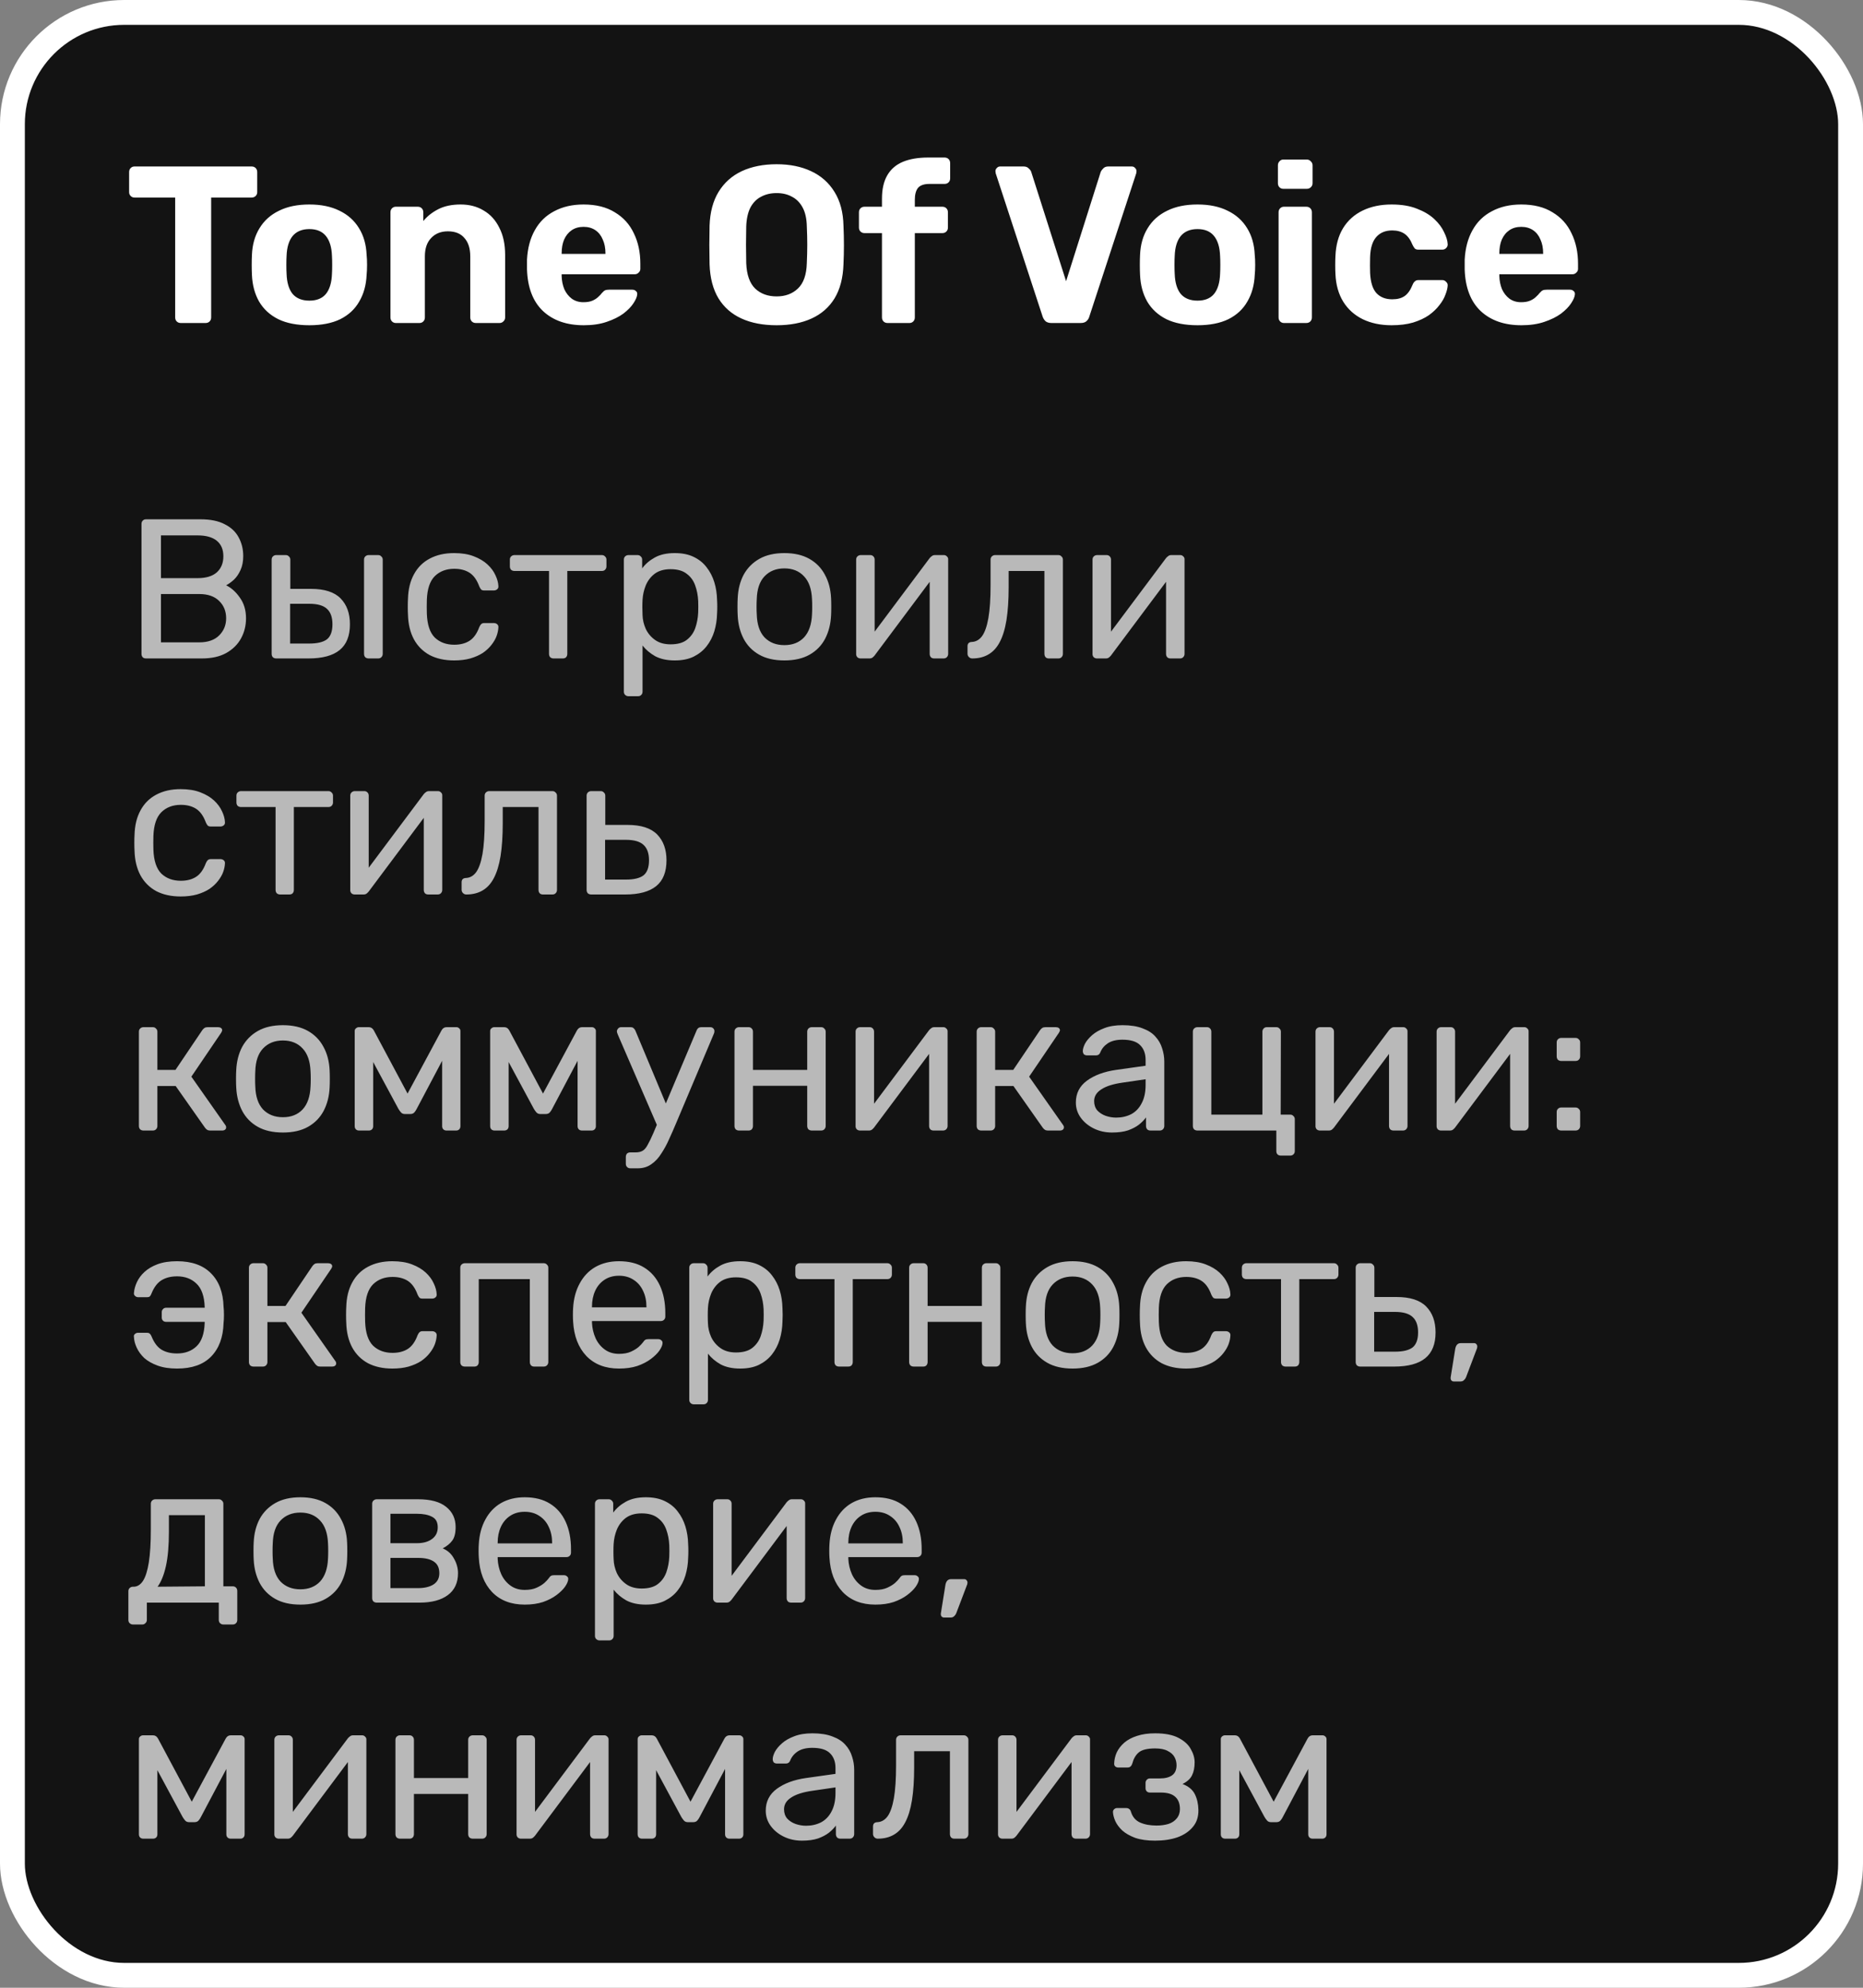
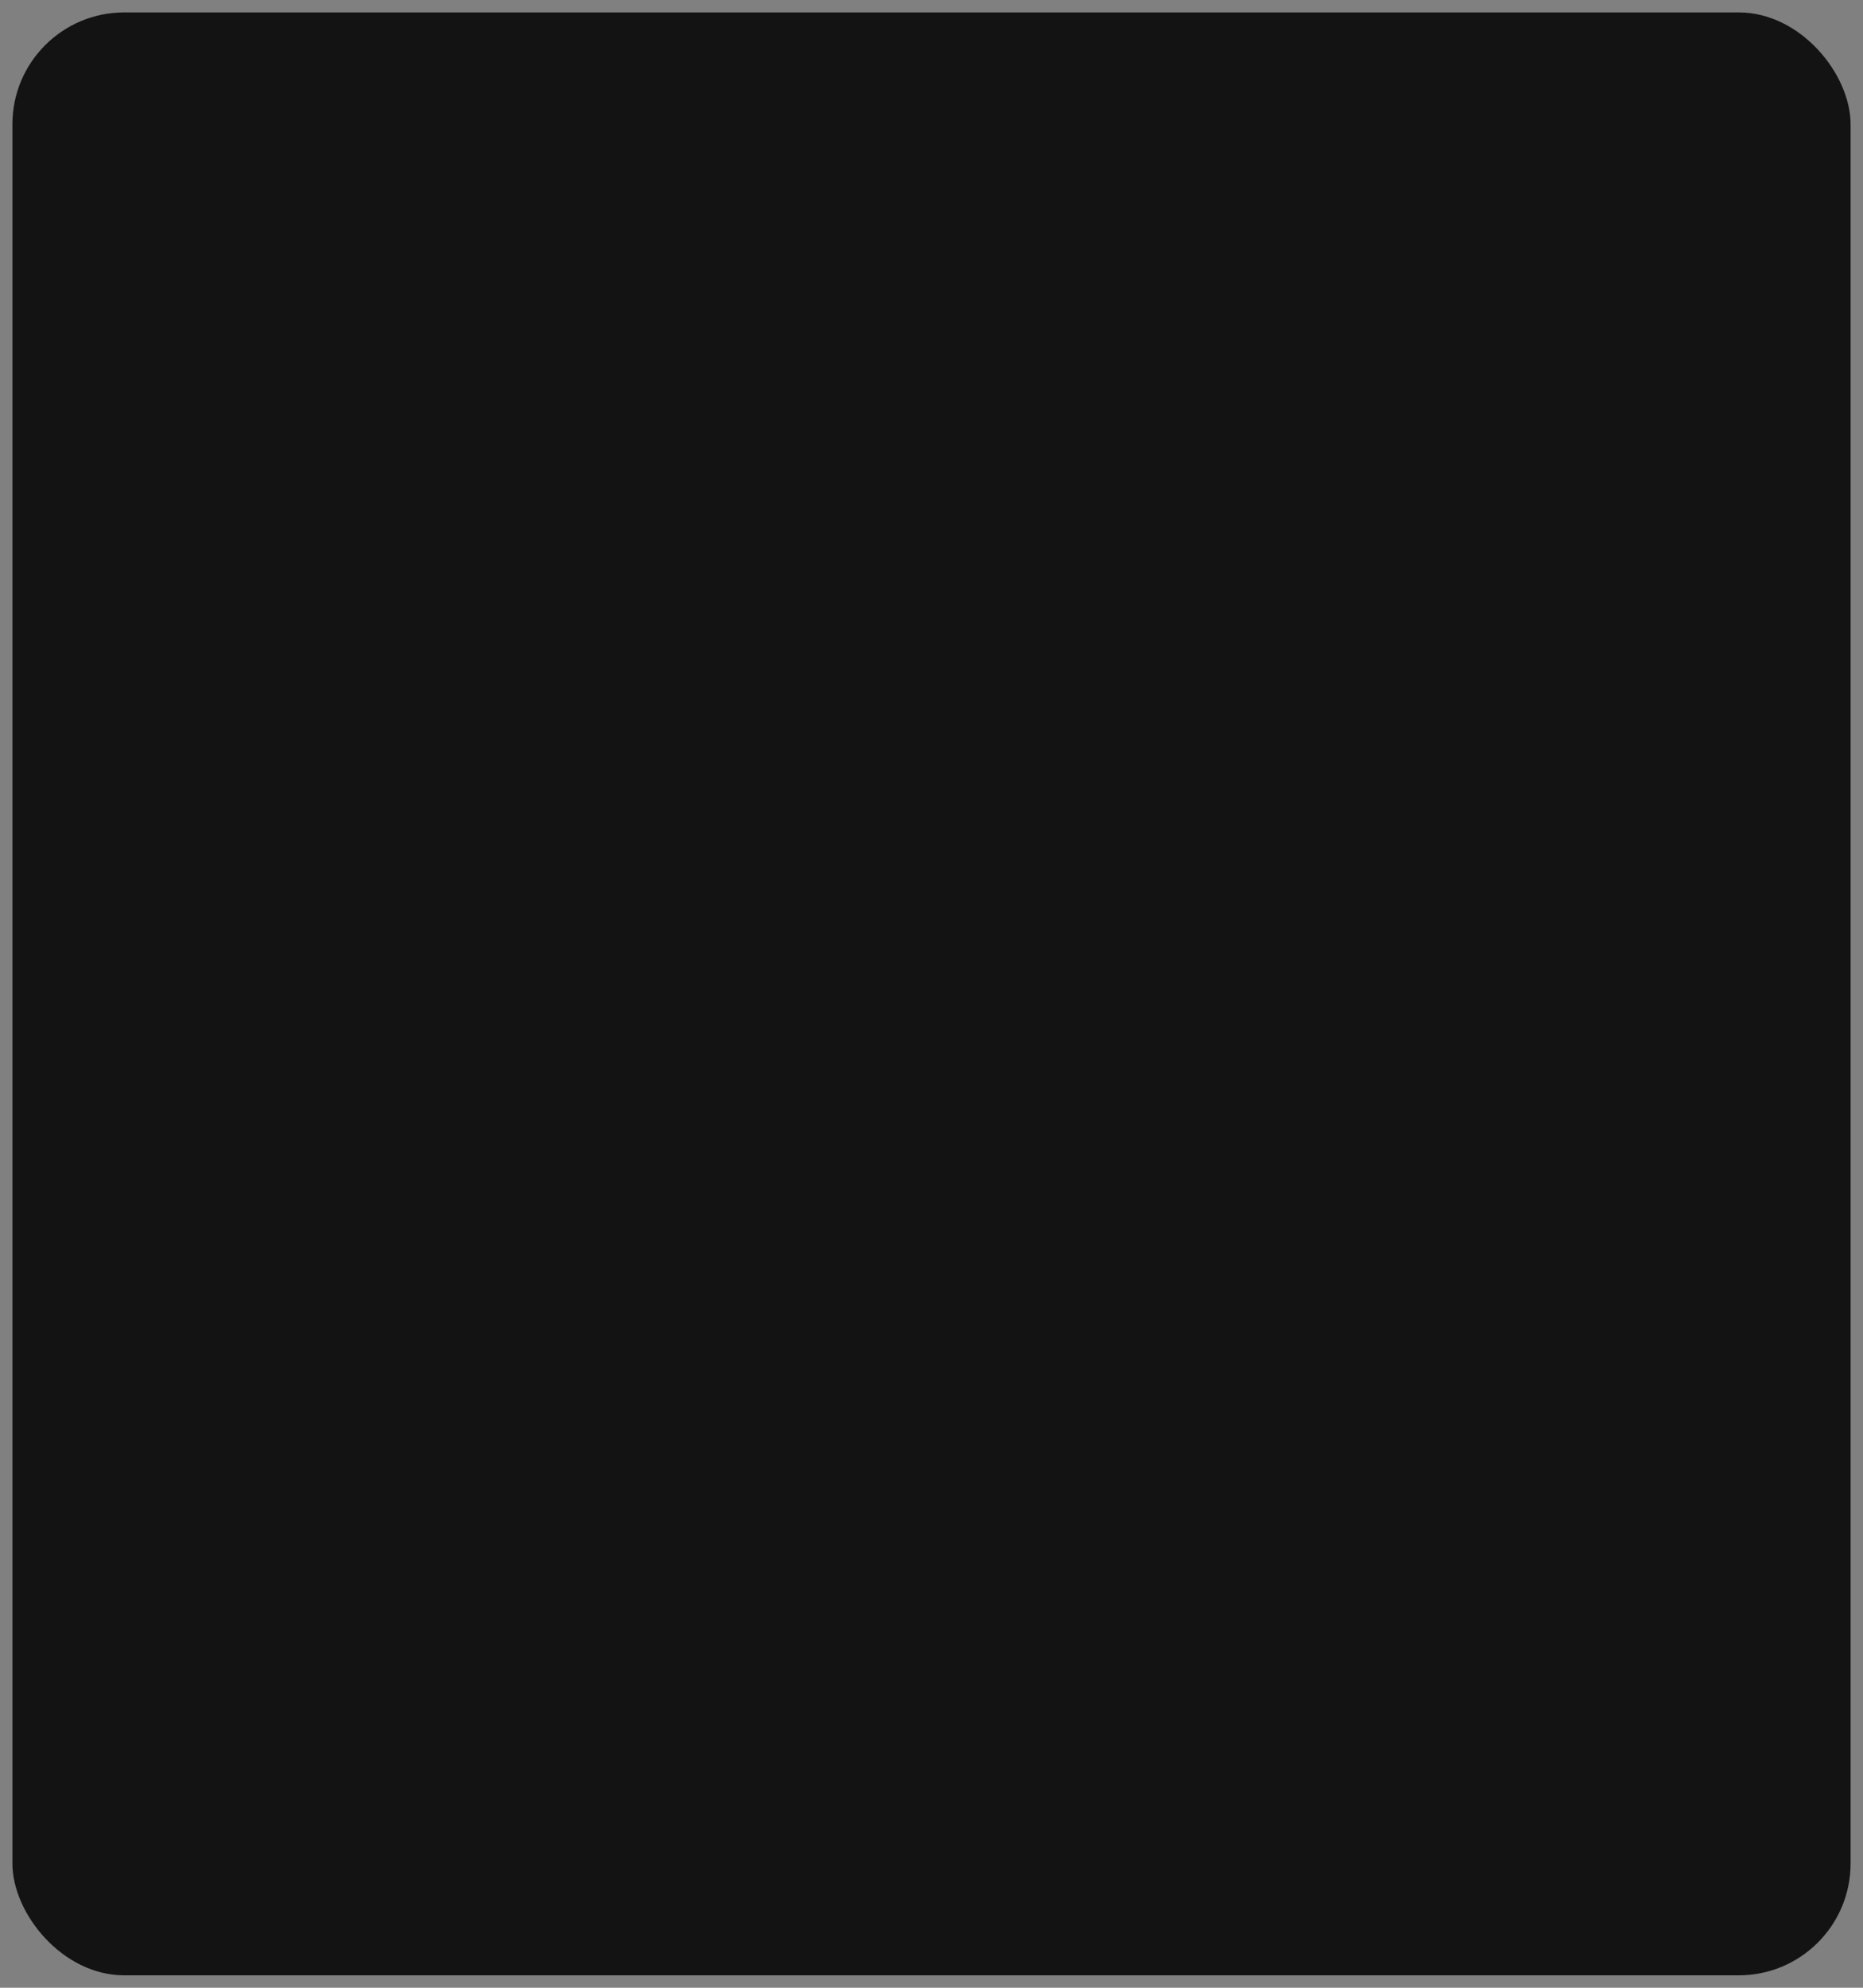
<svg xmlns="http://www.w3.org/2000/svg" width="150" height="160" viewBox="0 0 150 160" fill="none">
  <rect x="0" y="0" width="150" height="160" fill="#808080" stroke="none" />
  <rect x="1" y="1" width="148" height="158" rx="9" fill="#131313" />
-   <rect x="1" y="1" width="148" height="158" rx="9" stroke="white" stroke-width="2" />
-   <path d="M14.554 26C14.422 26 14.314 25.958 14.23 25.874C14.146 25.79 14.104 25.682 14.104 25.55V15.902H10.828C10.708 15.902 10.606 15.86 10.522 15.776C10.438 15.692 10.396 15.59 10.396 15.47V13.85C10.396 13.718 10.438 13.61 10.522 13.526C10.606 13.442 10.708 13.4 10.828 13.4H20.26C20.392 13.4 20.5 13.442 20.584 13.526C20.668 13.61 20.71 13.718 20.71 13.85V15.47C20.71 15.59 20.668 15.692 20.584 15.776C20.5 15.86 20.392 15.902 20.26 15.902H17.002V25.55C17.002 25.682 16.96 25.79 16.876 25.874C16.792 25.958 16.684 26 16.552 26H14.554ZM24.91 26.18C23.914 26.18 23.08 26.018 22.408 25.694C21.736 25.358 21.22 24.884 20.86 24.272C20.512 23.66 20.32 22.946 20.284 22.13C20.272 21.89 20.266 21.62 20.266 21.32C20.266 21.008 20.272 20.738 20.284 20.51C20.32 19.682 20.524 18.968 20.896 18.368C21.268 17.756 21.79 17.288 22.462 16.964C23.134 16.628 23.95 16.46 24.91 16.46C25.858 16.46 26.668 16.628 27.34 16.964C28.012 17.288 28.534 17.756 28.906 18.368C29.278 18.968 29.482 19.682 29.518 20.51C29.542 20.738 29.554 21.008 29.554 21.32C29.554 21.62 29.542 21.89 29.518 22.13C29.482 22.946 29.284 23.66 28.924 24.272C28.576 24.884 28.066 25.358 27.394 25.694C26.722 26.018 25.894 26.18 24.91 26.18ZM24.91 24.2C25.498 24.2 25.942 24.02 26.242 23.66C26.542 23.288 26.704 22.748 26.728 22.04C26.74 21.86 26.746 21.62 26.746 21.32C26.746 21.02 26.74 20.78 26.728 20.6C26.704 19.904 26.542 19.37 26.242 18.998C25.942 18.626 25.498 18.44 24.91 18.44C24.322 18.44 23.872 18.626 23.56 18.998C23.26 19.37 23.098 19.904 23.074 20.6C23.062 20.78 23.056 21.02 23.056 21.32C23.056 21.62 23.062 21.86 23.074 22.04C23.098 22.748 23.26 23.288 23.56 23.66C23.872 24.02 24.322 24.2 24.91 24.2ZM31.869 26C31.749 26 31.647 25.958 31.563 25.874C31.479 25.79 31.437 25.682 31.437 25.55V17.09C31.437 16.958 31.479 16.85 31.563 16.766C31.647 16.682 31.749 16.64 31.869 16.64H33.633C33.765 16.64 33.873 16.682 33.957 16.766C34.041 16.85 34.083 16.958 34.083 17.09V17.792C34.395 17.408 34.797 17.09 35.289 16.838C35.781 16.586 36.381 16.46 37.089 16.46C37.797 16.46 38.415 16.622 38.943 16.946C39.483 17.258 39.903 17.72 40.203 18.332C40.515 18.932 40.671 19.664 40.671 20.528V25.55C40.671 25.682 40.623 25.79 40.527 25.874C40.443 25.958 40.341 26 40.221 26H38.313C38.181 26 38.073 25.958 37.989 25.874C37.905 25.79 37.863 25.682 37.863 25.55V20.636C37.863 20 37.707 19.508 37.395 19.16C37.095 18.8 36.651 18.62 36.063 18.62C35.499 18.62 35.049 18.8 34.713 19.16C34.377 19.508 34.209 20 34.209 20.636V25.55C34.209 25.682 34.167 25.79 34.083 25.874C33.999 25.958 33.897 26 33.777 26H31.869ZM47.003 26.18C45.623 26.18 44.525 25.796 43.709 25.028C42.905 24.26 42.479 23.144 42.431 21.68C42.431 21.584 42.431 21.458 42.431 21.302C42.431 21.134 42.431 21.002 42.431 20.906C42.479 19.982 42.689 19.19 43.061 18.53C43.433 17.858 43.955 17.348 44.627 17C45.299 16.64 46.085 16.46 46.985 16.46C47.993 16.46 48.833 16.67 49.505 17.09C50.189 17.498 50.699 18.062 51.035 18.782C51.383 19.49 51.557 20.306 51.557 21.23V21.644C51.557 21.764 51.509 21.866 51.413 21.95C51.329 22.034 51.227 22.076 51.107 22.076H45.221C45.221 22.088 45.221 22.112 45.221 22.148C45.221 22.172 45.221 22.196 45.221 22.22C45.233 22.604 45.305 22.958 45.437 23.282C45.581 23.594 45.779 23.846 46.031 24.038C46.295 24.23 46.607 24.326 46.967 24.326C47.267 24.326 47.513 24.284 47.705 24.2C47.897 24.116 48.053 24.014 48.173 23.894C48.305 23.774 48.401 23.672 48.461 23.588C48.569 23.468 48.653 23.396 48.713 23.372C48.785 23.336 48.893 23.318 49.037 23.318H50.909C51.029 23.318 51.125 23.354 51.197 23.426C51.281 23.486 51.317 23.576 51.305 23.696C51.293 23.888 51.191 24.128 50.999 24.416C50.819 24.692 50.549 24.968 50.189 25.244C49.829 25.508 49.379 25.73 48.839 25.91C48.311 26.09 47.699 26.18 47.003 26.18ZM45.221 20.438H48.749V20.402C48.749 19.97 48.677 19.598 48.533 19.286C48.401 18.962 48.203 18.71 47.939 18.53C47.675 18.35 47.357 18.26 46.985 18.26C46.613 18.26 46.295 18.35 46.031 18.53C45.767 18.71 45.563 18.962 45.419 19.286C45.287 19.598 45.221 19.97 45.221 20.402V20.438ZM62.531 26.18C61.439 26.18 60.497 26 59.705 25.64C58.913 25.28 58.295 24.74 57.851 24.02C57.407 23.288 57.167 22.37 57.131 21.266C57.119 20.75 57.113 20.24 57.113 19.736C57.113 19.22 57.119 18.698 57.131 18.17C57.167 17.09 57.407 16.184 57.851 15.452C58.307 14.708 58.931 14.15 59.723 13.778C60.527 13.406 61.463 13.22 62.531 13.22C63.587 13.22 64.511 13.406 65.303 13.778C66.107 14.15 66.737 14.708 67.193 15.452C67.649 16.184 67.889 17.09 67.913 18.17C67.937 18.698 67.949 19.22 67.949 19.736C67.949 20.24 67.937 20.75 67.913 21.266C67.877 22.37 67.637 23.288 67.193 24.02C66.749 24.74 66.131 25.28 65.339 25.64C64.547 26 63.611 26.18 62.531 26.18ZM62.531 23.858C63.227 23.858 63.797 23.648 64.241 23.228C64.697 22.796 64.937 22.112 64.961 21.176C64.985 20.648 64.997 20.156 64.997 19.7C64.997 19.232 64.985 18.74 64.961 18.224C64.949 17.6 64.835 17.09 64.619 16.694C64.403 16.298 64.115 16.01 63.755 15.83C63.407 15.638 62.999 15.542 62.531 15.542C62.063 15.542 61.649 15.638 61.289 15.83C60.929 16.01 60.641 16.298 60.425 16.694C60.221 17.09 60.107 17.6 60.083 18.224C60.071 18.74 60.065 19.232 60.065 19.7C60.065 20.156 60.071 20.648 60.083 21.176C60.119 22.112 60.359 22.796 60.803 23.228C61.247 23.648 61.823 23.858 62.531 23.858ZM71.462 26C71.33 26 71.222 25.958 71.138 25.874C71.054 25.79 71.012 25.682 71.012 25.55V18.764H69.608C69.476 18.764 69.368 18.722 69.284 18.638C69.2 18.554 69.158 18.446 69.158 18.314V17.09C69.158 16.958 69.2 16.85 69.284 16.766C69.368 16.682 69.476 16.64 69.608 16.64H71.012V15.992C71.012 15.224 71.156 14.594 71.444 14.102C71.732 13.61 72.152 13.25 72.704 13.022C73.256 12.794 73.934 12.68 74.738 12.68H76.052C76.184 12.68 76.292 12.722 76.376 12.806C76.46 12.89 76.502 12.998 76.502 13.13V14.354C76.502 14.486 76.46 14.594 76.376 14.678C76.292 14.762 76.184 14.804 76.052 14.804H74.846C74.402 14.804 74.09 14.912 73.91 15.128C73.742 15.344 73.658 15.662 73.658 16.082V16.64H75.872C76.004 16.64 76.112 16.682 76.196 16.766C76.28 16.85 76.322 16.958 76.322 17.09V18.314C76.322 18.446 76.28 18.554 76.196 18.638C76.112 18.722 76.004 18.764 75.872 18.764H73.658V25.55C73.658 25.682 73.616 25.79 73.532 25.874C73.448 25.958 73.346 26 73.226 26H71.462ZM84.648 26C84.456 26 84.3 25.952 84.18 25.856C84.072 25.748 83.994 25.622 83.946 25.478L80.166 13.94C80.154 13.88 80.148 13.826 80.148 13.778C80.148 13.682 80.184 13.598 80.256 13.526C80.328 13.442 80.418 13.4 80.526 13.4H82.416C82.596 13.4 82.734 13.454 82.83 13.562C82.938 13.658 83.004 13.748 83.028 13.832L85.836 22.634L88.626 13.832C88.662 13.748 88.728 13.658 88.824 13.562C88.92 13.454 89.058 13.4 89.238 13.4H91.128C91.236 13.4 91.326 13.442 91.398 13.526C91.47 13.598 91.506 13.682 91.506 13.778C91.506 13.826 91.5 13.88 91.488 13.94L87.708 25.478C87.672 25.622 87.594 25.748 87.474 25.856C87.366 25.952 87.21 26 87.006 26H84.648ZM96.418 26.18C95.422 26.18 94.588 26.018 93.916 25.694C93.244 25.358 92.728 24.884 92.368 24.272C92.02 23.66 91.828 22.946 91.792 22.13C91.78 21.89 91.774 21.62 91.774 21.32C91.774 21.008 91.78 20.738 91.792 20.51C91.828 19.682 92.032 18.968 92.404 18.368C92.776 17.756 93.298 17.288 93.97 16.964C94.642 16.628 95.458 16.46 96.418 16.46C97.366 16.46 98.176 16.628 98.848 16.964C99.52 17.288 100.042 17.756 100.414 18.368C100.786 18.968 100.99 19.682 101.026 20.51C101.05 20.738 101.062 21.008 101.062 21.32C101.062 21.62 101.05 21.89 101.026 22.13C100.99 22.946 100.792 23.66 100.432 24.272C100.084 24.884 99.574 25.358 98.902 25.694C98.23 26.018 97.402 26.18 96.418 26.18ZM96.418 24.2C97.006 24.2 97.45 24.02 97.75 23.66C98.05 23.288 98.212 22.748 98.236 22.04C98.248 21.86 98.254 21.62 98.254 21.32C98.254 21.02 98.248 20.78 98.236 20.6C98.212 19.904 98.05 19.37 97.75 18.998C97.45 18.626 97.006 18.44 96.418 18.44C95.83 18.44 95.38 18.626 95.068 18.998C94.768 19.37 94.606 19.904 94.582 20.6C94.57 20.78 94.564 21.02 94.564 21.32C94.564 21.62 94.57 21.86 94.582 22.04C94.606 22.748 94.768 23.288 95.068 23.66C95.38 24.02 95.83 24.2 96.418 24.2ZM103.377 26C103.257 26 103.155 25.958 103.071 25.874C102.987 25.79 102.945 25.682 102.945 25.55V17.09C102.945 16.958 102.987 16.85 103.071 16.766C103.155 16.682 103.257 16.64 103.377 16.64H105.177C105.309 16.64 105.417 16.682 105.501 16.766C105.585 16.85 105.627 16.958 105.627 17.09V25.55C105.627 25.682 105.585 25.79 105.501 25.874C105.417 25.958 105.309 26 105.177 26H103.377ZM103.323 15.2C103.203 15.2 103.101 15.158 103.017 15.074C102.933 14.99 102.891 14.882 102.891 14.75V13.31C102.891 13.178 102.933 13.07 103.017 12.986C103.101 12.89 103.203 12.842 103.323 12.842H105.213C105.345 12.842 105.453 12.89 105.537 12.986C105.633 13.07 105.681 13.178 105.681 13.31V14.75C105.681 14.882 105.633 14.99 105.537 15.074C105.453 15.158 105.345 15.2 105.213 15.2H103.323ZM112.042 26.18C111.166 26.18 110.392 26.018 109.72 25.694C109.06 25.37 108.538 24.902 108.154 24.29C107.77 23.666 107.56 22.922 107.524 22.058C107.512 21.866 107.506 21.626 107.506 21.338C107.506 21.038 107.512 20.792 107.524 20.6C107.56 19.724 107.764 18.98 108.136 18.368C108.52 17.744 109.048 17.27 109.72 16.946C110.392 16.622 111.166 16.46 112.042 16.46C112.846 16.46 113.53 16.574 114.094 16.802C114.658 17.018 115.12 17.294 115.48 17.63C115.84 17.966 116.104 18.32 116.272 18.692C116.452 19.052 116.548 19.37 116.56 19.646C116.572 19.766 116.53 19.874 116.434 19.97C116.35 20.054 116.248 20.096 116.128 20.096H114.202C114.082 20.096 113.986 20.066 113.914 20.006C113.854 19.934 113.794 19.838 113.734 19.718C113.566 19.298 113.35 18.998 113.086 18.818C112.822 18.638 112.492 18.548 112.096 18.548C111.556 18.548 111.13 18.722 110.818 19.07C110.506 19.418 110.338 19.958 110.314 20.69C110.302 21.158 110.302 21.584 110.314 21.968C110.35 22.712 110.518 23.252 110.818 23.588C111.13 23.924 111.556 24.092 112.096 24.092C112.516 24.092 112.852 24.002 113.104 23.822C113.356 23.642 113.566 23.342 113.734 22.922C113.782 22.802 113.842 22.712 113.914 22.652C113.986 22.58 114.082 22.544 114.202 22.544H116.128C116.248 22.544 116.35 22.592 116.434 22.688C116.53 22.772 116.572 22.874 116.56 22.994C116.548 23.198 116.488 23.438 116.38 23.714C116.284 23.99 116.122 24.272 115.894 24.56C115.678 24.848 115.396 25.118 115.048 25.37C114.7 25.61 114.274 25.808 113.77 25.964C113.278 26.108 112.702 26.18 112.042 26.18ZM122.501 26.18C121.121 26.18 120.023 25.796 119.207 25.028C118.403 24.26 117.977 23.144 117.929 21.68C117.929 21.584 117.929 21.458 117.929 21.302C117.929 21.134 117.929 21.002 117.929 20.906C117.977 19.982 118.187 19.19 118.559 18.53C118.931 17.858 119.453 17.348 120.125 17C120.797 16.64 121.583 16.46 122.483 16.46C123.491 16.46 124.331 16.67 125.003 17.09C125.687 17.498 126.197 18.062 126.533 18.782C126.881 19.49 127.055 20.306 127.055 21.23V21.644C127.055 21.764 127.007 21.866 126.911 21.95C126.827 22.034 126.725 22.076 126.605 22.076H120.719C120.719 22.088 120.719 22.112 120.719 22.148C120.719 22.172 120.719 22.196 120.719 22.22C120.731 22.604 120.803 22.958 120.935 23.282C121.079 23.594 121.277 23.846 121.529 24.038C121.793 24.23 122.105 24.326 122.465 24.326C122.765 24.326 123.011 24.284 123.203 24.2C123.395 24.116 123.551 24.014 123.671 23.894C123.803 23.774 123.899 23.672 123.959 23.588C124.067 23.468 124.151 23.396 124.211 23.372C124.283 23.336 124.391 23.318 124.535 23.318H126.407C126.527 23.318 126.623 23.354 126.695 23.426C126.779 23.486 126.815 23.576 126.803 23.696C126.791 23.888 126.689 24.128 126.497 24.416C126.317 24.692 126.047 24.968 125.687 25.244C125.327 25.508 124.877 25.73 124.337 25.91C123.809 26.09 123.197 26.18 122.501 26.18ZM120.719 20.438H124.247V20.402C124.247 19.97 124.175 19.598 124.031 19.286C123.899 18.962 123.701 18.71 123.437 18.53C123.173 18.35 122.855 18.26 122.483 18.26C122.111 18.26 121.793 18.35 121.529 18.53C121.265 18.71 121.061 18.962 120.917 19.286C120.785 19.598 120.719 19.97 120.719 20.402V20.438Z" fill="white" />
-   <path d="M11.76 53C11.643 53 11.552 52.968 11.488 52.904C11.424 52.829 11.392 52.739 11.392 52.632V42.184C11.392 42.067 11.424 41.976 11.488 41.912C11.552 41.837 11.643 41.8 11.76 41.8H16.144C16.944 41.8 17.595 41.933 18.096 42.2C18.608 42.456 18.981 42.808 19.216 43.256C19.461 43.704 19.584 44.205 19.584 44.76C19.584 45.197 19.509 45.576 19.36 45.896C19.221 46.205 19.045 46.461 18.832 46.664C18.619 46.856 18.411 47.005 18.208 47.112C18.624 47.315 18.992 47.645 19.312 48.104C19.643 48.563 19.808 49.117 19.808 49.768C19.808 50.355 19.675 50.893 19.408 51.384C19.141 51.875 18.741 52.269 18.208 52.568C17.685 52.856 17.035 53 16.256 53H11.76ZM12.96 51.704H16.048C16.741 51.704 17.275 51.517 17.648 51.144C18.021 50.771 18.208 50.312 18.208 49.768C18.208 49.203 18.021 48.739 17.648 48.376C17.275 48.003 16.741 47.816 16.048 47.816H12.96V51.704ZM12.96 46.536H15.904C16.587 46.536 17.104 46.381 17.456 46.072C17.808 45.752 17.984 45.32 17.984 44.776C17.984 44.232 17.808 43.816 17.456 43.528C17.104 43.24 16.587 43.096 15.904 43.096H12.96V46.536ZM22.239 53C22.133 53 22.042 52.968 21.968 52.904C21.904 52.829 21.872 52.739 21.872 52.632V45.048C21.872 44.941 21.904 44.856 21.968 44.792C22.042 44.717 22.133 44.68 22.239 44.68H23.008C23.114 44.68 23.2 44.717 23.264 44.792C23.338 44.856 23.375 44.941 23.375 45.048V47.4H25.04C26.128 47.4 26.922 47.656 27.424 48.168C27.925 48.68 28.175 49.373 28.175 50.248C28.175 51.187 27.898 51.88 27.343 52.328C26.789 52.776 25.957 53 24.848 53H22.239ZM23.36 51.8H24.895C25.546 51.8 26.021 51.688 26.32 51.464C26.618 51.229 26.767 50.824 26.767 50.248C26.767 49.693 26.623 49.283 26.335 49.016C26.047 48.739 25.567 48.6 24.895 48.6H23.36V51.8ZM29.68 53C29.573 53 29.482 52.968 29.407 52.904C29.343 52.829 29.311 52.739 29.311 52.632V45.048C29.311 44.941 29.343 44.856 29.407 44.792C29.482 44.717 29.573 44.68 29.68 44.68H30.448C30.554 44.68 30.64 44.717 30.703 44.792C30.778 44.856 30.816 44.941 30.816 45.048V52.632C30.816 52.739 30.778 52.829 30.703 52.904C30.64 52.968 30.554 53 30.448 53H29.68ZM36.56 53.16C35.802 53.16 35.146 53.016 34.592 52.728C34.048 52.429 33.626 52.008 33.328 51.464C33.029 50.909 32.869 50.248 32.848 49.48C32.837 49.32 32.832 49.107 32.832 48.84C32.832 48.573 32.837 48.36 32.848 48.2C32.869 47.432 33.029 46.776 33.328 46.232C33.626 45.677 34.048 45.256 34.592 44.968C35.146 44.669 35.802 44.52 36.56 44.52C37.178 44.52 37.706 44.605 38.144 44.776C38.592 44.947 38.96 45.165 39.248 45.432C39.536 45.699 39.749 45.987 39.888 46.296C40.037 46.605 40.117 46.899 40.128 47.176C40.138 47.283 40.106 47.368 40.032 47.432C39.957 47.496 39.866 47.528 39.76 47.528H38.992C38.885 47.528 38.805 47.507 38.752 47.464C38.698 47.411 38.645 47.325 38.592 47.208C38.4 46.685 38.138 46.317 37.808 46.104C37.477 45.891 37.066 45.784 36.576 45.784C35.936 45.784 35.413 45.981 35.008 46.376C34.613 46.771 34.4 47.405 34.368 48.28C34.357 48.664 34.357 49.037 34.368 49.4C34.4 50.285 34.613 50.925 35.008 51.32C35.413 51.704 35.936 51.896 36.576 51.896C37.066 51.896 37.477 51.789 37.808 51.576C38.138 51.363 38.4 50.995 38.592 50.472C38.645 50.355 38.698 50.275 38.752 50.232C38.805 50.179 38.885 50.152 38.992 50.152H39.76C39.866 50.152 39.957 50.184 40.032 50.248C40.106 50.312 40.138 50.397 40.128 50.504C40.117 50.728 40.069 50.957 39.984 51.192C39.898 51.427 39.76 51.667 39.568 51.912C39.386 52.147 39.157 52.36 38.88 52.552C38.602 52.733 38.266 52.883 37.872 53C37.488 53.107 37.05 53.16 36.56 53.16ZM44.572 53C44.465 53 44.374 52.968 44.3 52.904C44.236 52.829 44.204 52.739 44.204 52.632V45.96H41.42C41.313 45.96 41.222 45.928 41.148 45.864C41.084 45.789 41.052 45.699 41.052 45.592V45.048C41.052 44.941 41.084 44.856 41.148 44.792C41.222 44.717 41.313 44.68 41.42 44.68H48.46C48.566 44.68 48.652 44.717 48.716 44.792C48.79 44.856 48.828 44.941 48.828 45.048V45.592C48.828 45.699 48.79 45.789 48.716 45.864C48.652 45.928 48.566 45.96 48.46 45.96H45.676V52.632C45.676 52.739 45.644 52.829 45.58 52.904C45.516 52.968 45.425 53 45.308 53H44.572ZM50.599 56.04C50.493 56.04 50.402 56.003 50.327 55.928C50.263 55.864 50.231 55.779 50.231 55.672V45.048C50.231 44.941 50.263 44.856 50.327 44.792C50.402 44.717 50.493 44.68 50.599 44.68H51.335C51.442 44.68 51.527 44.717 51.591 44.792C51.666 44.856 51.703 44.941 51.703 45.048V45.752C51.959 45.4 52.301 45.107 52.727 44.872C53.154 44.637 53.687 44.52 54.327 44.52C54.925 44.52 55.431 44.621 55.847 44.824C56.274 45.027 56.621 45.304 56.887 45.656C57.165 46.008 57.373 46.408 57.511 46.856C57.65 47.304 57.725 47.784 57.735 48.296C57.746 48.467 57.751 48.648 57.751 48.84C57.751 49.032 57.746 49.213 57.735 49.384C57.725 49.885 57.65 50.365 57.511 50.824C57.373 51.272 57.165 51.672 56.887 52.024C56.621 52.365 56.274 52.643 55.847 52.856C55.431 53.059 54.925 53.16 54.327 53.16C53.709 53.16 53.186 53.048 52.759 52.824C52.343 52.589 52.002 52.301 51.735 51.96V55.672C51.735 55.779 51.703 55.864 51.639 55.928C51.575 56.003 51.485 56.04 51.367 56.04H50.599ZM53.991 51.864C54.546 51.864 54.978 51.747 55.287 51.512C55.607 51.267 55.837 50.952 55.975 50.568C56.114 50.173 56.194 49.752 56.215 49.304C56.226 48.995 56.226 48.685 56.215 48.376C56.194 47.928 56.114 47.512 55.975 47.128C55.837 46.733 55.607 46.419 55.287 46.184C54.978 45.939 54.546 45.816 53.991 45.816C53.469 45.816 53.042 45.939 52.711 46.184C52.391 46.429 52.151 46.744 51.991 47.128C51.842 47.501 51.757 47.885 51.735 48.28C51.725 48.451 51.719 48.653 51.719 48.888C51.719 49.123 51.725 49.331 51.735 49.512C51.746 49.885 51.831 50.253 51.991 50.616C52.162 50.979 52.413 51.277 52.743 51.512C53.074 51.747 53.49 51.864 53.991 51.864ZM63.154 53.16C62.344 53.16 61.666 53.005 61.123 52.696C60.578 52.387 60.163 51.96 59.874 51.416C59.587 50.861 59.426 50.232 59.395 49.528C59.384 49.347 59.379 49.117 59.379 48.84C59.379 48.552 59.384 48.323 59.395 48.152C59.426 47.437 59.587 46.808 59.874 46.264C60.173 45.72 60.594 45.293 61.139 44.984C61.682 44.675 62.355 44.52 63.154 44.52C63.955 44.52 64.626 44.675 65.171 44.984C65.715 45.293 66.13 45.72 66.418 46.264C66.717 46.808 66.882 47.437 66.915 48.152C66.925 48.323 66.93 48.552 66.93 48.84C66.93 49.117 66.925 49.347 66.915 49.528C66.882 50.232 66.722 50.861 66.434 51.416C66.147 51.96 65.731 52.387 65.186 52.696C64.642 53.005 63.965 53.16 63.154 53.16ZM63.154 51.928C63.816 51.928 64.344 51.72 64.739 51.304C65.133 50.877 65.347 50.259 65.379 49.448C65.389 49.288 65.394 49.085 65.394 48.84C65.394 48.595 65.389 48.392 65.379 48.232C65.347 47.421 65.133 46.808 64.739 46.392C64.344 45.965 63.816 45.752 63.154 45.752C62.493 45.752 61.96 45.965 61.554 46.392C61.16 46.808 60.952 47.421 60.931 48.232C60.92 48.392 60.914 48.595 60.914 48.84C60.914 49.085 60.92 49.288 60.931 49.448C60.952 50.259 61.16 50.877 61.554 51.304C61.96 51.72 62.493 51.928 63.154 51.928ZM69.286 53C69.19 53 69.105 52.968 69.03 52.904C68.966 52.829 68.934 52.749 68.934 52.664V45.048C68.934 44.941 68.966 44.856 69.03 44.792C69.105 44.717 69.195 44.68 69.302 44.68H70.07C70.177 44.68 70.262 44.717 70.326 44.792C70.39 44.856 70.422 44.941 70.422 45.048V51.832L70.006 51.4L74.854 44.92C74.907 44.856 74.966 44.803 75.03 44.76C75.094 44.707 75.174 44.68 75.27 44.68H76.006C76.091 44.68 76.166 44.712 76.23 44.776C76.305 44.84 76.342 44.915 76.342 45V52.632C76.342 52.739 76.305 52.829 76.23 52.904C76.166 52.968 76.081 53 75.974 53H75.222C75.105 53 75.014 52.968 74.95 52.904C74.886 52.829 74.854 52.739 74.854 52.632V46.248L75.302 46.232L70.422 52.76C70.379 52.813 70.326 52.867 70.262 52.92C70.198 52.973 70.113 53 70.006 53H69.286ZM78.284 53C78.177 53 78.087 52.963 78.012 52.888C77.937 52.813 77.9 52.723 77.9 52.616V52.024C77.9 51.8 78.012 51.683 78.236 51.672C78.567 51.661 78.844 51.507 79.068 51.208C79.292 50.899 79.463 50.413 79.58 49.752C79.697 49.08 79.756 48.195 79.756 47.096V45.048C79.756 44.941 79.788 44.856 79.852 44.792C79.927 44.717 80.017 44.68 80.124 44.68H85.212C85.319 44.68 85.404 44.717 85.468 44.792C85.543 44.856 85.58 44.941 85.58 45.048V52.632C85.58 52.739 85.543 52.829 85.468 52.904C85.404 52.968 85.319 53 85.212 53H84.444C84.337 53 84.252 52.968 84.188 52.904C84.124 52.829 84.092 52.739 84.092 52.632V45.96H81.212V47.272C81.212 48.296 81.153 49.176 81.036 49.912C80.919 50.637 80.737 51.229 80.492 51.688C80.257 52.136 79.953 52.467 79.58 52.68C79.217 52.893 78.785 53 78.284 53ZM88.317 53C88.221 53 88.136 52.968 88.061 52.904C87.997 52.829 87.965 52.749 87.965 52.664V45.048C87.965 44.941 87.997 44.856 88.061 44.792C88.136 44.717 88.227 44.68 88.333 44.68H89.101C89.208 44.68 89.293 44.717 89.357 44.792C89.421 44.856 89.453 44.941 89.453 45.048V51.832L89.037 51.4L93.885 44.92C93.939 44.856 93.997 44.803 94.061 44.76C94.125 44.707 94.205 44.68 94.301 44.68H95.037C95.123 44.68 95.197 44.712 95.261 44.776C95.336 44.84 95.373 44.915 95.373 45V52.632C95.373 52.739 95.336 52.829 95.261 52.904C95.197 52.968 95.112 53 95.005 53H94.253C94.136 53 94.045 52.968 93.981 52.904C93.917 52.829 93.885 52.739 93.885 52.632V46.248L94.333 46.232L89.453 52.76C89.411 52.813 89.357 52.867 89.293 52.92C89.229 52.973 89.144 53 89.037 53H88.317ZM14.544 72.16C13.787 72.16 13.131 72.016 12.576 71.728C12.032 71.429 11.611 71.008 11.312 70.464C11.013 69.909 10.853 69.248 10.832 68.48C10.821 68.32 10.816 68.107 10.816 67.84C10.816 67.573 10.821 67.36 10.832 67.2C10.853 66.432 11.013 65.776 11.312 65.232C11.611 64.677 12.032 64.256 12.576 63.968C13.131 63.669 13.787 63.52 14.544 63.52C15.163 63.52 15.691 63.605 16.128 63.776C16.576 63.947 16.944 64.165 17.232 64.432C17.52 64.699 17.733 64.987 17.872 65.296C18.021 65.605 18.101 65.899 18.112 66.176C18.123 66.283 18.091 66.368 18.016 66.432C17.941 66.496 17.851 66.528 17.744 66.528H16.976C16.869 66.528 16.789 66.507 16.736 66.464C16.683 66.411 16.629 66.325 16.576 66.208C16.384 65.685 16.123 65.317 15.792 65.104C15.461 64.891 15.051 64.784 14.56 64.784C13.92 64.784 13.397 64.981 12.992 65.376C12.597 65.771 12.384 66.405 12.352 67.28C12.341 67.664 12.341 68.037 12.352 68.4C12.384 69.285 12.597 69.925 12.992 70.32C13.397 70.704 13.92 70.896 14.56 70.896C15.051 70.896 15.461 70.789 15.792 70.576C16.123 70.363 16.384 69.995 16.576 69.472C16.629 69.355 16.683 69.275 16.736 69.232C16.789 69.179 16.869 69.152 16.976 69.152H17.744C17.851 69.152 17.941 69.184 18.016 69.248C18.091 69.312 18.123 69.397 18.112 69.504C18.101 69.728 18.053 69.957 17.968 70.192C17.883 70.427 17.744 70.667 17.552 70.912C17.371 71.147 17.141 71.36 16.864 71.552C16.587 71.733 16.251 71.883 15.856 72C15.472 72.107 15.035 72.16 14.544 72.16ZM22.556 72C22.45 72 22.359 71.968 22.284 71.904C22.22 71.829 22.188 71.739 22.188 71.632V64.96H19.404C19.297 64.96 19.207 64.928 19.132 64.864C19.068 64.789 19.036 64.699 19.036 64.592V64.048C19.036 63.941 19.068 63.856 19.132 63.792C19.207 63.717 19.297 63.68 19.404 63.68H26.444C26.551 63.68 26.636 63.717 26.7 63.792C26.775 63.856 26.812 63.941 26.812 64.048V64.592C26.812 64.699 26.775 64.789 26.7 64.864C26.636 64.928 26.551 64.96 26.444 64.96H23.66V71.632C23.66 71.739 23.628 71.829 23.564 71.904C23.5 71.968 23.41 72 23.292 72H22.556ZM28.552 72C28.456 72 28.37 71.968 28.296 71.904C28.232 71.829 28.2 71.749 28.2 71.664V64.048C28.2 63.941 28.232 63.856 28.296 63.792C28.37 63.717 28.461 63.68 28.568 63.68H29.336C29.442 63.68 29.528 63.717 29.592 63.792C29.656 63.856 29.688 63.941 29.688 64.048V70.832L29.272 70.4L34.12 63.92C34.173 63.856 34.232 63.803 34.296 63.76C34.36 63.707 34.44 63.68 34.536 63.68H35.272C35.357 63.68 35.432 63.712 35.496 63.776C35.57 63.84 35.608 63.915 35.608 64V71.632C35.608 71.739 35.57 71.829 35.496 71.904C35.432 71.968 35.346 72 35.24 72H34.488C34.37 72 34.28 71.968 34.216 71.904C34.152 71.829 34.12 71.739 34.12 71.632V65.248L34.568 65.232L29.688 71.76C29.645 71.813 29.592 71.867 29.528 71.92C29.464 71.973 29.378 72 29.272 72H28.552ZM37.55 72C37.443 72 37.352 71.963 37.278 71.888C37.203 71.813 37.166 71.723 37.166 71.616V71.024C37.166 70.8 37.278 70.683 37.502 70.672C37.832 70.661 38.11 70.507 38.334 70.208C38.558 69.899 38.728 69.413 38.846 68.752C38.963 68.08 39.022 67.195 39.022 66.096V64.048C39.022 63.941 39.054 63.856 39.118 63.792C39.192 63.717 39.283 63.68 39.39 63.68H44.478C44.584 63.68 44.67 63.717 44.734 63.792C44.808 63.856 44.846 63.941 44.846 64.048V71.632C44.846 71.739 44.808 71.829 44.734 71.904C44.67 71.968 44.584 72 44.478 72H43.71C43.603 72 43.518 71.968 43.454 71.904C43.39 71.829 43.358 71.739 43.358 71.632V64.96H40.478V66.272C40.478 67.296 40.419 68.176 40.302 68.912C40.184 69.637 40.003 70.229 39.758 70.688C39.523 71.136 39.219 71.467 38.846 71.68C38.483 71.893 38.051 72 37.55 72ZM47.599 72C47.492 72 47.401 71.968 47.327 71.904C47.263 71.829 47.231 71.739 47.231 71.632V64.048C47.231 63.941 47.263 63.856 47.327 63.792C47.401 63.717 47.492 63.68 47.599 63.68H48.367C48.474 63.68 48.559 63.717 48.623 63.792C48.697 63.856 48.735 63.941 48.735 64.048V66.4H50.527C51.615 66.4 52.41 66.656 52.911 67.168C53.412 67.68 53.663 68.373 53.663 69.248C53.663 70.187 53.386 70.88 52.831 71.328C52.276 71.776 51.444 72 50.335 72H47.599ZM48.719 70.8H50.399C51.039 70.8 51.508 70.688 51.807 70.464C52.105 70.229 52.255 69.824 52.255 69.248C52.255 68.693 52.111 68.283 51.823 68.016C51.535 67.739 51.06 67.6 50.399 67.6H48.719V70.8ZM11.552 91C11.445 91 11.355 90.968 11.28 90.904C11.216 90.829 11.184 90.739 11.184 90.632V83.048C11.184 82.941 11.216 82.856 11.28 82.792C11.355 82.717 11.445 82.68 11.552 82.68H12.304C12.411 82.68 12.496 82.717 12.56 82.792C12.635 82.856 12.672 82.941 12.672 83.048V86.12H14.128L16.288 82.92C16.341 82.845 16.4 82.787 16.464 82.744C16.528 82.701 16.613 82.68 16.72 82.68H17.552C17.648 82.68 17.728 82.701 17.792 82.744C17.856 82.787 17.888 82.851 17.888 82.936C17.888 82.957 17.877 82.989 17.856 83.032C17.845 83.064 17.829 83.096 17.808 83.128L15.408 86.664L18.128 90.536C18.181 90.6 18.208 90.669 18.208 90.744C18.208 90.829 18.176 90.893 18.112 90.936C18.059 90.979 17.984 91 17.888 91H16.912C16.816 91 16.736 90.979 16.672 90.936C16.608 90.893 16.549 90.835 16.496 90.76L14.144 87.416H12.672V90.632C12.672 90.739 12.635 90.829 12.56 90.904C12.496 90.968 12.411 91 12.304 91H11.552ZM22.779 91.16C21.969 91.16 21.291 91.005 20.747 90.696C20.203 90.387 19.788 89.96 19.5 89.416C19.212 88.861 19.052 88.232 19.02 87.528C19.009 87.347 19.003 87.117 19.003 86.84C19.003 86.552 19.009 86.323 19.02 86.152C19.052 85.437 19.212 84.808 19.5 84.264C19.798 83.72 20.22 83.293 20.764 82.984C21.308 82.675 21.98 82.52 22.779 82.52C23.579 82.52 24.252 82.675 24.796 82.984C25.34 83.293 25.756 83.72 26.044 84.264C26.342 84.808 26.508 85.437 26.54 86.152C26.55 86.323 26.555 86.552 26.555 86.84C26.555 87.117 26.55 87.347 26.54 87.528C26.508 88.232 26.348 88.861 26.059 89.416C25.771 89.96 25.355 90.387 24.811 90.696C24.267 91.005 23.59 91.16 22.779 91.16ZM22.779 89.928C23.441 89.928 23.969 89.72 24.363 89.304C24.758 88.877 24.971 88.259 25.003 87.448C25.014 87.288 25.02 87.085 25.02 86.84C25.02 86.595 25.014 86.392 25.003 86.232C24.971 85.421 24.758 84.808 24.363 84.392C23.969 83.965 23.441 83.752 22.779 83.752C22.118 83.752 21.585 83.965 21.18 84.392C20.785 84.808 20.577 85.421 20.555 86.232C20.545 86.392 20.54 86.595 20.54 86.84C20.54 87.085 20.545 87.288 20.555 87.448C20.577 88.259 20.785 88.877 21.18 89.304C21.585 89.72 22.118 89.928 22.779 89.928ZM28.911 91C28.804 91 28.719 90.968 28.655 90.904C28.591 90.84 28.559 90.755 28.559 90.648V82.984C28.559 82.899 28.591 82.829 28.655 82.776C28.73 82.712 28.804 82.68 28.879 82.68H29.695C29.866 82.68 29.999 82.765 30.095 82.936L32.815 88.024L35.551 82.936C35.647 82.765 35.78 82.68 35.951 82.68H36.751C36.836 82.68 36.911 82.712 36.975 82.776C37.039 82.829 37.071 82.899 37.071 82.984V90.648C37.071 90.755 37.039 90.84 36.975 90.904C36.911 90.968 36.831 91 36.735 91H35.951C35.844 91 35.759 90.968 35.695 90.904C35.631 90.84 35.599 90.755 35.599 90.648V84.264L36.159 84.328L33.551 89.256C33.498 89.363 33.434 89.459 33.359 89.544C33.284 89.629 33.172 89.672 33.023 89.672H32.607C32.468 89.672 32.362 89.629 32.287 89.544C32.212 89.459 32.143 89.363 32.079 89.256L29.551 84.568L30.047 84.52V90.648C30.047 90.755 30.015 90.84 29.951 90.904C29.887 90.968 29.802 91 29.695 91H28.911ZM39.817 91C39.711 91 39.625 90.968 39.561 90.904C39.497 90.84 39.465 90.755 39.465 90.648V82.984C39.465 82.899 39.497 82.829 39.561 82.776C39.636 82.712 39.711 82.68 39.785 82.68H40.601C40.772 82.68 40.905 82.765 41.001 82.936L43.721 88.024L46.457 82.936C46.553 82.765 46.687 82.68 46.857 82.68H47.657C47.743 82.68 47.817 82.712 47.881 82.776C47.945 82.829 47.977 82.899 47.977 82.984V90.648C47.977 90.755 47.945 90.84 47.881 90.904C47.817 90.968 47.737 91 47.641 91H46.857C46.751 91 46.665 90.968 46.601 90.904C46.537 90.84 46.505 90.755 46.505 90.648V84.264L47.065 84.328L44.457 89.256C44.404 89.363 44.34 89.459 44.265 89.544C44.191 89.629 44.079 89.672 43.929 89.672H43.513C43.375 89.672 43.268 89.629 43.193 89.544C43.119 89.459 43.049 89.363 42.985 89.256L40.457 84.568L40.953 84.52V90.648C40.953 90.755 40.921 90.84 40.857 90.904C40.793 90.968 40.708 91 40.601 91H39.817ZM50.755 94.04C50.638 94.04 50.547 94.003 50.483 93.928C50.419 93.864 50.388 93.779 50.388 93.672V93.128C50.388 93.021 50.419 92.931 50.483 92.856C50.547 92.792 50.638 92.76 50.755 92.76H51.172C51.417 92.76 51.614 92.712 51.764 92.616C51.913 92.52 52.046 92.355 52.163 92.12C52.291 91.896 52.441 91.587 52.611 91.192L56.084 82.952C56.115 82.867 56.158 82.803 56.212 82.76C56.276 82.707 56.366 82.68 56.483 82.68H57.188C57.283 82.68 57.364 82.712 57.428 82.776C57.492 82.84 57.523 82.915 57.523 83C57.523 83.043 57.518 83.085 57.508 83.128C57.497 83.16 57.475 83.213 57.444 83.288L54.404 90.488C54.243 90.872 54.068 91.272 53.876 91.688C53.694 92.104 53.486 92.488 53.252 92.84C53.028 93.203 52.761 93.491 52.452 93.704C52.142 93.928 51.779 94.04 51.364 94.04H50.755ZM52.98 90.76L49.748 83.288C49.694 83.16 49.667 83.069 49.667 83.016C49.678 82.92 49.715 82.84 49.779 82.776C49.843 82.712 49.918 82.68 50.004 82.68H50.755C50.873 82.68 50.958 82.707 51.011 82.76C51.075 82.813 51.123 82.877 51.156 82.952L53.812 89.304L52.98 90.76ZM59.505 91C59.398 91 59.308 90.968 59.233 90.904C59.169 90.829 59.137 90.739 59.137 90.632V83.048C59.137 82.941 59.169 82.856 59.233 82.792C59.308 82.717 59.398 82.68 59.505 82.68H60.273C60.38 82.68 60.465 82.717 60.529 82.792C60.593 82.856 60.625 82.941 60.625 83.048V86.12H64.993V83.048C64.993 82.941 65.025 82.856 65.089 82.792C65.164 82.717 65.254 82.68 65.361 82.68H66.113C66.22 82.68 66.305 82.717 66.369 82.792C66.444 82.856 66.481 82.941 66.481 83.048V90.632C66.481 90.739 66.444 90.829 66.369 90.904C66.305 90.968 66.22 91 66.113 91H65.361C65.254 91 65.164 90.968 65.089 90.904C65.025 90.829 64.993 90.739 64.993 90.632V87.4H60.625V90.632C60.625 90.739 60.593 90.829 60.529 90.904C60.465 90.968 60.38 91 60.273 91H59.505ZM69.239 91C69.143 91 69.058 90.968 68.983 90.904C68.919 90.829 68.887 90.749 68.887 90.664V83.048C68.887 82.941 68.919 82.856 68.983 82.792C69.058 82.717 69.148 82.68 69.255 82.68H70.023C70.13 82.68 70.215 82.717 70.279 82.792C70.343 82.856 70.375 82.941 70.375 83.048V89.832L69.959 89.4L74.807 82.92C74.861 82.856 74.919 82.803 74.983 82.76C75.047 82.707 75.127 82.68 75.223 82.68H75.959C76.044 82.68 76.119 82.712 76.183 82.776C76.258 82.84 76.295 82.915 76.295 83V90.632C76.295 90.739 76.258 90.829 76.183 90.904C76.119 90.968 76.034 91 75.927 91H75.175C75.058 91 74.967 90.968 74.903 90.904C74.839 90.829 74.807 90.739 74.807 90.632V84.248L75.255 84.232L70.375 90.76C70.332 90.813 70.279 90.867 70.215 90.92C70.151 90.973 70.066 91 69.959 91H69.239ZM79.005 91C78.898 91 78.808 90.968 78.733 90.904C78.669 90.829 78.637 90.739 78.637 90.632V83.048C78.637 82.941 78.669 82.856 78.733 82.792C78.808 82.717 78.898 82.68 79.005 82.68H79.757C79.864 82.68 79.949 82.717 80.013 82.792C80.088 82.856 80.125 82.941 80.125 83.048V86.12H81.581L83.741 82.92C83.794 82.845 83.853 82.787 83.917 82.744C83.981 82.701 84.067 82.68 84.173 82.68H85.005C85.101 82.68 85.181 82.701 85.245 82.744C85.309 82.787 85.341 82.851 85.341 82.936C85.341 82.957 85.331 82.989 85.309 83.032C85.299 83.064 85.282 83.096 85.261 83.128L82.861 86.664L85.581 90.536C85.635 90.6 85.661 90.669 85.661 90.744C85.661 90.829 85.629 90.893 85.565 90.936C85.512 90.979 85.437 91 85.341 91H84.365C84.269 91 84.189 90.979 84.125 90.936C84.061 90.893 84.002 90.835 83.949 90.76L81.597 87.416H80.125V90.632C80.125 90.739 80.088 90.829 80.013 90.904C79.949 90.968 79.864 91 79.757 91H79.005ZM89.535 91.16C89.002 91.16 88.517 91.053 88.079 90.84C87.642 90.627 87.29 90.339 87.023 89.976C86.757 89.613 86.623 89.203 86.623 88.744C86.623 88.008 86.922 87.421 87.519 86.984C88.117 86.547 88.895 86.259 89.855 86.12L92.239 85.784V85.32C92.239 84.808 92.09 84.408 91.791 84.12C91.503 83.832 91.029 83.688 90.367 83.688C89.887 83.688 89.498 83.784 89.199 83.976C88.911 84.168 88.709 84.413 88.591 84.712C88.527 84.872 88.415 84.952 88.255 84.952H87.535C87.418 84.952 87.327 84.92 87.263 84.856C87.21 84.781 87.183 84.696 87.183 84.6C87.183 84.44 87.242 84.243 87.359 84.008C87.487 83.773 87.679 83.544 87.935 83.32C88.191 83.096 88.517 82.909 88.911 82.76C89.317 82.6 89.807 82.52 90.383 82.52C91.023 82.52 91.562 82.605 91.999 82.776C92.437 82.936 92.778 83.155 93.023 83.432C93.279 83.709 93.461 84.024 93.567 84.376C93.685 84.728 93.743 85.085 93.743 85.448V90.632C93.743 90.739 93.706 90.829 93.631 90.904C93.567 90.968 93.482 91 93.375 91H92.639C92.522 91 92.431 90.968 92.367 90.904C92.303 90.829 92.271 90.739 92.271 90.632V89.944C92.133 90.136 91.946 90.328 91.711 90.52C91.477 90.701 91.183 90.856 90.831 90.984C90.479 91.101 90.047 91.16 89.535 91.16ZM89.871 89.96C90.309 89.96 90.709 89.869 91.071 89.688C91.434 89.496 91.717 89.203 91.919 88.808C92.133 88.413 92.239 87.917 92.239 87.32V86.872L90.383 87.144C89.626 87.251 89.055 87.432 88.671 87.688C88.287 87.933 88.095 88.248 88.095 88.632C88.095 88.931 88.181 89.181 88.351 89.384C88.533 89.576 88.757 89.72 89.023 89.816C89.301 89.912 89.583 89.96 89.871 89.96ZM103.131 93.016C103.014 93.016 102.923 92.984 102.859 92.92C102.795 92.856 102.763 92.765 102.763 92.648V91H96.411C96.305 91 96.214 90.968 96.139 90.904C96.075 90.829 96.043 90.739 96.043 90.632V83.048C96.043 82.941 96.075 82.856 96.139 82.792C96.214 82.717 96.305 82.68 96.411 82.68H97.179C97.286 82.68 97.371 82.717 97.435 82.792C97.499 82.856 97.531 82.941 97.531 83.048V89.72H101.643V83.048C101.643 82.941 101.675 82.856 101.739 82.792C101.803 82.717 101.889 82.68 101.995 82.68H102.763C102.87 82.68 102.955 82.717 103.019 82.792C103.094 82.856 103.131 82.941 103.131 83.048L103.115 89.72H103.883C103.99 89.72 104.075 89.757 104.139 89.832C104.214 89.896 104.251 89.981 104.251 90.088V92.648C104.251 92.765 104.214 92.856 104.139 92.92C104.075 92.984 103.99 93.016 103.883 93.016H103.131ZM106.27 91C106.174 91 106.089 90.968 106.014 90.904C105.95 90.829 105.918 90.749 105.918 90.664V83.048C105.918 82.941 105.95 82.856 106.014 82.792C106.089 82.717 106.18 82.68 106.286 82.68H107.054C107.161 82.68 107.246 82.717 107.31 82.792C107.374 82.856 107.406 82.941 107.406 83.048V89.832L106.99 89.4L111.838 82.92C111.892 82.856 111.95 82.803 112.014 82.76C112.078 82.707 112.158 82.68 112.254 82.68H112.99C113.076 82.68 113.15 82.712 113.214 82.776C113.289 82.84 113.326 82.915 113.326 83V90.632C113.326 90.739 113.289 90.829 113.214 90.904C113.15 90.968 113.065 91 112.958 91H112.206C112.089 91 111.998 90.968 111.934 90.904C111.87 90.829 111.838 90.739 111.838 90.632V84.248L112.286 84.232L107.406 90.76C107.364 90.813 107.31 90.867 107.246 90.92C107.182 90.973 107.097 91 106.99 91H106.27ZM116.02 91C115.924 91 115.839 90.968 115.764 90.904C115.7 90.829 115.668 90.749 115.668 90.664V83.048C115.668 82.941 115.7 82.856 115.764 82.792C115.839 82.717 115.93 82.68 116.036 82.68H116.804C116.911 82.68 116.996 82.717 117.06 82.792C117.124 82.856 117.156 82.941 117.156 83.048V89.832L116.74 89.4L121.588 82.92C121.642 82.856 121.7 82.803 121.764 82.76C121.828 82.707 121.908 82.68 122.004 82.68H122.74C122.826 82.68 122.9 82.712 122.964 82.776C123.039 82.84 123.076 82.915 123.076 83V90.632C123.076 90.739 123.039 90.829 122.964 90.904C122.9 90.968 122.815 91 122.708 91H121.956C121.839 91 121.748 90.968 121.684 90.904C121.62 90.829 121.588 90.739 121.588 90.632V84.248L122.036 84.232L117.156 90.76C117.114 90.813 117.06 90.867 116.996 90.92C116.932 90.973 116.847 91 116.74 91H116.02ZM125.706 85.4C125.6 85.4 125.509 85.368 125.434 85.304C125.37 85.229 125.338 85.139 125.338 85.032V83.912C125.338 83.805 125.37 83.72 125.434 83.656C125.509 83.581 125.6 83.544 125.706 83.544H126.842C126.96 83.544 127.05 83.581 127.114 83.656C127.189 83.72 127.226 83.805 127.226 83.912V85.032C127.226 85.139 127.189 85.229 127.114 85.304C127.05 85.368 126.96 85.4 126.842 85.4H125.706ZM125.706 91C125.6 91 125.509 90.968 125.434 90.904C125.37 90.829 125.338 90.739 125.338 90.632V89.512C125.338 89.405 125.37 89.32 125.434 89.256C125.509 89.181 125.6 89.144 125.706 89.144H126.842C126.96 89.144 127.05 89.181 127.114 89.256C127.189 89.32 127.226 89.405 127.226 89.512V90.632C127.226 90.739 127.189 90.829 127.114 90.904C127.05 90.968 126.96 91 126.842 91H125.706ZM14.256 110.16C13.648 110.16 13.125 110.08 12.688 109.92C12.251 109.76 11.893 109.557 11.616 109.312C11.349 109.056 11.147 108.779 11.008 108.48C10.869 108.181 10.795 107.893 10.784 107.616C10.763 107.52 10.789 107.44 10.864 107.376C10.939 107.312 11.019 107.28 11.104 107.28H11.824C11.941 107.28 12.021 107.307 12.064 107.36C12.117 107.403 12.165 107.477 12.208 107.584C12.411 108.085 12.677 108.437 13.008 108.64C13.349 108.843 13.765 108.944 14.256 108.944C14.896 108.944 15.419 108.752 15.824 108.368C16.229 107.984 16.448 107.36 16.48 106.496V106.4H13.376C13.269 106.4 13.184 106.368 13.12 106.304C13.056 106.24 13.024 106.155 13.024 106.048V105.616C13.024 105.52 13.056 105.44 13.12 105.376C13.184 105.301 13.269 105.264 13.376 105.264H16.48V105.184C16.448 104.331 16.229 103.712 15.824 103.328C15.419 102.933 14.896 102.736 14.256 102.736C13.776 102.736 13.365 102.837 13.024 103.04C12.683 103.243 12.411 103.595 12.208 104.096C12.165 104.213 12.117 104.299 12.064 104.352C12.021 104.395 11.936 104.416 11.808 104.416H11.12C11.035 104.416 10.955 104.384 10.88 104.32C10.805 104.256 10.773 104.176 10.784 104.08C10.805 103.792 10.885 103.499 11.024 103.2C11.163 102.901 11.365 102.629 11.632 102.384C11.909 102.128 12.261 101.92 12.688 101.76C13.125 101.6 13.648 101.52 14.256 101.52C15.44 101.52 16.352 101.845 16.992 102.496C17.632 103.136 17.968 104.032 18 105.184C18.021 105.355 18.032 105.573 18.032 105.84C18.032 106.107 18.021 106.325 18 106.496C17.968 107.648 17.632 108.549 16.992 109.2C16.363 109.84 15.451 110.16 14.256 110.16ZM20.411 110C20.305 110 20.214 109.968 20.139 109.904C20.075 109.829 20.043 109.739 20.043 109.632V102.048C20.043 101.941 20.075 101.856 20.139 101.792C20.214 101.717 20.305 101.68 20.411 101.68H21.163C21.27 101.68 21.355 101.717 21.419 101.792C21.494 101.856 21.531 101.941 21.531 102.048V105.12H22.987L25.147 101.92C25.201 101.845 25.259 101.787 25.323 101.744C25.387 101.701 25.473 101.68 25.579 101.68H26.411C26.507 101.68 26.587 101.701 26.651 101.744C26.715 101.787 26.747 101.851 26.747 101.936C26.747 101.957 26.737 101.989 26.715 102.032C26.705 102.064 26.689 102.096 26.667 102.128L24.267 105.664L26.987 109.536C27.041 109.6 27.067 109.669 27.067 109.744C27.067 109.829 27.035 109.893 26.971 109.936C26.918 109.979 26.843 110 26.747 110H25.771C25.675 110 25.595 109.979 25.531 109.936C25.467 109.893 25.409 109.835 25.355 109.76L23.003 106.416H21.531V109.632C21.531 109.739 21.494 109.829 21.419 109.904C21.355 109.968 21.27 110 21.163 110H20.411ZM31.591 110.16C30.834 110.16 30.177 110.016 29.623 109.728C29.079 109.429 28.657 109.008 28.359 108.464C28.06 107.909 27.9 107.248 27.879 106.48C27.868 106.32 27.863 106.107 27.863 105.84C27.863 105.573 27.868 105.36 27.879 105.2C27.9 104.432 28.06 103.776 28.359 103.232C28.657 102.677 29.079 102.256 29.623 101.968C30.177 101.669 30.834 101.52 31.591 101.52C32.209 101.52 32.737 101.605 33.175 101.776C33.623 101.947 33.991 102.165 34.279 102.432C34.567 102.699 34.78 102.987 34.919 103.296C35.068 103.605 35.148 103.899 35.159 104.176C35.169 104.283 35.138 104.368 35.063 104.432C34.988 104.496 34.898 104.528 34.791 104.528H34.023C33.916 104.528 33.836 104.507 33.783 104.464C33.73 104.411 33.676 104.325 33.623 104.208C33.431 103.685 33.169 103.317 32.839 103.104C32.508 102.891 32.097 102.784 31.607 102.784C30.967 102.784 30.444 102.981 30.039 103.376C29.644 103.771 29.431 104.405 29.399 105.28C29.388 105.664 29.388 106.037 29.399 106.4C29.431 107.285 29.644 107.925 30.039 108.32C30.444 108.704 30.967 108.896 31.607 108.896C32.097 108.896 32.508 108.789 32.839 108.576C33.169 108.363 33.431 107.995 33.623 107.472C33.676 107.355 33.73 107.275 33.783 107.232C33.836 107.179 33.916 107.152 34.023 107.152H34.791C34.898 107.152 34.988 107.184 35.063 107.248C35.138 107.312 35.169 107.397 35.159 107.504C35.148 107.728 35.1 107.957 35.015 108.192C34.929 108.427 34.791 108.667 34.599 108.912C34.417 109.147 34.188 109.36 33.911 109.552C33.633 109.733 33.297 109.883 32.903 110C32.519 110.107 32.081 110.16 31.591 110.16ZM37.427 110C37.32 110 37.23 109.968 37.155 109.904C37.091 109.829 37.059 109.739 37.059 109.632V102.048C37.059 101.941 37.091 101.856 37.155 101.792C37.23 101.717 37.32 101.68 37.427 101.68H43.779C43.886 101.68 43.971 101.717 44.035 101.792C44.11 101.856 44.147 101.941 44.147 102.048V109.632C44.147 109.739 44.11 109.829 44.035 109.904C43.971 109.968 43.886 110 43.779 110H43.011C42.904 110 42.819 109.968 42.755 109.904C42.691 109.829 42.659 109.739 42.659 109.632V102.96H38.547V109.632C38.547 109.739 38.515 109.829 38.451 109.904C38.387 109.968 38.302 110 38.195 110H37.427ZM49.84 110.16C48.741 110.16 47.866 109.824 47.216 109.152C46.565 108.469 46.208 107.541 46.144 106.368C46.133 106.229 46.128 106.053 46.128 105.84C46.128 105.616 46.133 105.435 46.144 105.296C46.186 104.539 46.362 103.877 46.672 103.312C46.981 102.736 47.402 102.293 47.936 101.984C48.48 101.675 49.114 101.52 49.84 101.52C50.65 101.52 51.328 101.691 51.872 102.032C52.426 102.373 52.848 102.859 53.136 103.488C53.424 104.117 53.568 104.853 53.568 105.696V105.968C53.568 106.085 53.53 106.176 53.456 106.24C53.392 106.304 53.306 106.336 53.2 106.336H47.664C47.664 106.347 47.664 106.368 47.664 106.4C47.664 106.432 47.664 106.459 47.664 106.48C47.685 106.917 47.781 107.328 47.952 107.712C48.122 108.085 48.368 108.389 48.688 108.624C49.008 108.859 49.392 108.976 49.84 108.976C50.224 108.976 50.544 108.917 50.8 108.8C51.056 108.683 51.264 108.555 51.424 108.416C51.584 108.267 51.69 108.155 51.744 108.08C51.84 107.941 51.914 107.861 51.968 107.84C52.021 107.808 52.106 107.792 52.224 107.792H52.992C53.098 107.792 53.184 107.824 53.248 107.888C53.322 107.941 53.354 108.021 53.344 108.128C53.333 108.288 53.248 108.485 53.088 108.72C52.928 108.944 52.698 109.168 52.4 109.392C52.101 109.616 51.738 109.803 51.312 109.952C50.885 110.091 50.394 110.16 49.84 110.16ZM47.664 105.232H52.048V105.184C52.048 104.704 51.957 104.277 51.776 103.904C51.605 103.531 51.354 103.237 51.024 103.024C50.693 102.8 50.298 102.688 49.84 102.688C49.381 102.688 48.986 102.8 48.656 103.024C48.336 103.237 48.09 103.531 47.92 103.904C47.749 104.277 47.664 104.704 47.664 105.184V105.232ZM55.865 113.04C55.758 113.04 55.667 113.003 55.593 112.928C55.529 112.864 55.497 112.779 55.497 112.672V102.048C55.497 101.941 55.529 101.856 55.593 101.792C55.667 101.717 55.758 101.68 55.865 101.68H56.601C56.708 101.68 56.793 101.717 56.857 101.792C56.931 101.856 56.969 101.941 56.969 102.048V102.752C57.225 102.4 57.566 102.107 57.993 101.872C58.419 101.637 58.953 101.52 59.593 101.52C60.19 101.52 60.697 101.621 61.113 101.824C61.539 102.027 61.886 102.304 62.153 102.656C62.43 103.008 62.638 103.408 62.777 103.856C62.916 104.304 62.99 104.784 63.001 105.296C63.011 105.467 63.017 105.648 63.017 105.84C63.017 106.032 63.011 106.213 63.001 106.384C62.99 106.885 62.916 107.365 62.777 107.824C62.638 108.272 62.43 108.672 62.153 109.024C61.886 109.365 61.539 109.643 61.113 109.856C60.697 110.059 60.19 110.16 59.593 110.16C58.974 110.16 58.452 110.048 58.025 109.824C57.609 109.589 57.267 109.301 57.001 108.96V112.672C57.001 112.779 56.969 112.864 56.905 112.928C56.841 113.003 56.75 113.04 56.633 113.04H55.865ZM59.257 108.864C59.812 108.864 60.243 108.747 60.553 108.512C60.873 108.267 61.102 107.952 61.241 107.568C61.38 107.173 61.459 106.752 61.481 106.304C61.492 105.995 61.492 105.685 61.481 105.376C61.459 104.928 61.38 104.512 61.241 104.128C61.102 103.733 60.873 103.419 60.553 103.184C60.243 102.939 59.812 102.816 59.257 102.816C58.734 102.816 58.307 102.939 57.977 103.184C57.657 103.429 57.417 103.744 57.257 104.128C57.108 104.501 57.022 104.885 57.001 105.28C56.99 105.451 56.985 105.653 56.985 105.888C56.985 106.123 56.99 106.331 57.001 106.512C57.011 106.885 57.097 107.253 57.257 107.616C57.428 107.979 57.678 108.277 58.009 108.512C58.34 108.747 58.755 108.864 59.257 108.864ZM67.556 110C67.45 110 67.359 109.968 67.284 109.904C67.22 109.829 67.188 109.739 67.188 109.632V102.96H64.404C64.297 102.96 64.207 102.928 64.132 102.864C64.068 102.789 64.036 102.699 64.036 102.592V102.048C64.036 101.941 64.068 101.856 64.132 101.792C64.207 101.717 64.297 101.68 64.404 101.68H71.444C71.551 101.68 71.636 101.717 71.7 101.792C71.775 101.856 71.812 101.941 71.812 102.048V102.592C71.812 102.699 71.775 102.789 71.7 102.864C71.636 102.928 71.551 102.96 71.444 102.96H68.66V109.632C68.66 109.739 68.628 109.829 68.564 109.904C68.5 109.968 68.409 110 68.292 110H67.556ZM73.568 110C73.461 110 73.37 109.968 73.296 109.904C73.232 109.829 73.2 109.739 73.2 109.632V102.048C73.2 101.941 73.232 101.856 73.296 101.792C73.37 101.717 73.461 101.68 73.568 101.68H74.336C74.442 101.68 74.528 101.717 74.592 101.792C74.656 101.856 74.688 101.941 74.688 102.048V105.12H79.056V102.048C79.056 101.941 79.088 101.856 79.152 101.792C79.226 101.717 79.317 101.68 79.424 101.68H80.176C80.282 101.68 80.368 101.717 80.432 101.792C80.506 101.856 80.544 101.941 80.544 102.048V109.632C80.544 109.739 80.506 109.829 80.432 109.904C80.368 109.968 80.282 110 80.176 110H79.424C79.317 110 79.226 109.968 79.152 109.904C79.088 109.829 79.056 109.739 79.056 109.632V106.4H74.688V109.632C74.688 109.739 74.656 109.829 74.592 109.904C74.528 109.968 74.442 110 74.336 110H73.568ZM86.358 110.16C85.547 110.16 84.87 110.005 84.326 109.696C83.782 109.387 83.366 108.96 83.078 108.416C82.79 107.861 82.63 107.232 82.598 106.528C82.587 106.347 82.582 106.117 82.582 105.84C82.582 105.552 82.587 105.323 82.598 105.152C82.63 104.437 82.79 103.808 83.078 103.264C83.376 102.72 83.798 102.293 84.342 101.984C84.886 101.675 85.558 101.52 86.358 101.52C87.158 101.52 87.83 101.675 88.374 101.984C88.918 102.293 89.334 102.72 89.622 103.264C89.92 103.808 90.086 104.437 90.118 105.152C90.128 105.323 90.134 105.552 90.134 105.84C90.134 106.117 90.128 106.347 90.118 106.528C90.086 107.232 89.926 107.861 89.638 108.416C89.35 108.96 88.934 109.387 88.39 109.696C87.846 110.005 87.168 110.16 86.358 110.16ZM86.358 108.928C87.019 108.928 87.547 108.72 87.942 108.304C88.336 107.877 88.55 107.259 88.582 106.448C88.592 106.288 88.598 106.085 88.598 105.84C88.598 105.595 88.592 105.392 88.582 105.232C88.55 104.421 88.336 103.808 87.942 103.392C87.547 102.965 87.019 102.752 86.358 102.752C85.696 102.752 85.163 102.965 84.758 103.392C84.363 103.808 84.155 104.421 84.134 105.232C84.123 105.392 84.118 105.595 84.118 105.84C84.118 106.085 84.123 106.288 84.134 106.448C84.155 107.259 84.363 107.877 84.758 108.304C85.163 108.72 85.696 108.928 86.358 108.928ZM95.497 110.16C94.74 110.16 94.084 110.016 93.529 109.728C92.985 109.429 92.564 109.008 92.265 108.464C91.966 107.909 91.806 107.248 91.785 106.48C91.775 106.32 91.769 106.107 91.769 105.84C91.769 105.573 91.775 105.36 91.785 105.2C91.806 104.432 91.966 103.776 92.265 103.232C92.564 102.677 92.985 102.256 93.529 101.968C94.084 101.669 94.74 101.52 95.497 101.52C96.116 101.52 96.644 101.605 97.081 101.776C97.529 101.947 97.897 102.165 98.185 102.432C98.473 102.699 98.686 102.987 98.825 103.296C98.975 103.605 99.055 103.899 99.065 104.176C99.076 104.283 99.044 104.368 98.969 104.432C98.894 104.496 98.804 104.528 98.697 104.528H97.929C97.823 104.528 97.743 104.507 97.689 104.464C97.636 104.411 97.582 104.325 97.529 104.208C97.337 103.685 97.076 103.317 96.745 103.104C96.415 102.891 96.004 102.784 95.513 102.784C94.873 102.784 94.35 102.981 93.945 103.376C93.55 103.771 93.337 104.405 93.305 105.28C93.294 105.664 93.294 106.037 93.305 106.4C93.337 107.285 93.55 107.925 93.945 108.32C94.35 108.704 94.873 108.896 95.513 108.896C96.004 108.896 96.415 108.789 96.745 108.576C97.076 108.363 97.337 107.995 97.529 107.472C97.582 107.355 97.636 107.275 97.689 107.232C97.743 107.179 97.823 107.152 97.929 107.152H98.697C98.804 107.152 98.894 107.184 98.969 107.248C99.044 107.312 99.076 107.397 99.065 107.504C99.055 107.728 99.007 107.957 98.921 108.192C98.836 108.427 98.697 108.667 98.505 108.912C98.324 109.147 98.094 109.36 97.817 109.552C97.54 109.733 97.204 109.883 96.809 110C96.425 110.107 95.988 110.16 95.497 110.16ZM103.509 110C103.403 110 103.312 109.968 103.237 109.904C103.173 109.829 103.141 109.739 103.141 109.632V102.96H100.357C100.251 102.96 100.16 102.928 100.085 102.864C100.021 102.789 99.989 102.699 99.989 102.592V102.048C99.989 101.941 100.021 101.856 100.085 101.792C100.16 101.717 100.251 101.68 100.357 101.68H107.397C107.504 101.68 107.589 101.717 107.653 101.792C107.728 101.856 107.765 101.941 107.765 102.048V102.592C107.765 102.699 107.728 102.789 107.653 102.864C107.589 102.928 107.504 102.96 107.397 102.96H104.613V109.632C104.613 109.739 104.581 109.829 104.517 109.904C104.453 109.968 104.363 110 104.245 110H103.509ZM109.521 110C109.414 110 109.323 109.968 109.249 109.904C109.185 109.829 109.153 109.739 109.153 109.632V102.048C109.153 101.941 109.185 101.856 109.249 101.792C109.323 101.717 109.414 101.68 109.521 101.68H110.289C110.395 101.68 110.481 101.717 110.545 101.792C110.619 101.856 110.657 101.941 110.657 102.048V104.4H112.449C113.537 104.4 114.331 104.656 114.833 105.168C115.334 105.68 115.585 106.373 115.585 107.248C115.585 108.187 115.307 108.88 114.753 109.328C114.198 109.776 113.366 110 112.257 110H109.521ZM110.641 108.8H112.321C112.961 108.8 113.43 108.688 113.729 108.464C114.027 108.229 114.177 107.824 114.177 107.248C114.177 106.693 114.033 106.283 113.745 106.016C113.457 105.739 112.982 105.6 112.321 105.6H110.641V108.8ZM117.056 111.2C116.971 111.2 116.902 111.168 116.848 111.104C116.806 111.04 116.79 110.96 116.8 110.864L117.168 108.576C117.19 108.448 117.232 108.341 117.296 108.256C117.371 108.16 117.478 108.112 117.616 108.112H118.688C118.763 108.112 118.822 108.139 118.864 108.192C118.918 108.245 118.944 108.309 118.944 108.384C118.944 108.469 118.923 108.555 118.88 108.64L118.048 110.832C118.006 110.939 117.947 111.024 117.872 111.088C117.808 111.163 117.712 111.2 117.584 111.2H117.056ZM10.704 130.76C10.597 130.76 10.507 130.723 10.432 130.648C10.368 130.584 10.336 130.499 10.336 130.392V128.088C10.336 127.981 10.368 127.896 10.432 127.832C10.507 127.757 10.597 127.72 10.704 127.72H10.784C11.072 127.709 11.317 127.549 11.52 127.24C11.723 126.92 11.877 126.424 11.984 125.752C12.091 125.069 12.144 124.184 12.144 123.096V121.048C12.144 120.941 12.176 120.856 12.24 120.792C12.315 120.717 12.405 120.68 12.512 120.68H17.616C17.723 120.68 17.808 120.717 17.872 120.792C17.947 120.856 17.984 120.941 17.984 121.048V127.688H18.736C18.853 127.688 18.944 127.725 19.008 127.8C19.072 127.864 19.104 127.949 19.104 128.056V130.392C19.104 130.499 19.072 130.584 19.008 130.648C18.944 130.723 18.853 130.76 18.736 130.76H17.984C17.877 130.76 17.787 130.723 17.712 130.648C17.648 130.584 17.616 130.499 17.616 130.392V129H11.824V130.392C11.824 130.499 11.787 130.584 11.712 130.648C11.648 130.723 11.563 130.76 11.456 130.76H10.704ZM12.688 127.72L16.496 127.688V121.96H13.6V123.272C13.6 124.403 13.52 125.331 13.36 126.056C13.2 126.771 12.976 127.325 12.688 127.72ZM24.186 129.16C23.375 129.16 22.698 129.005 22.154 128.696C21.61 128.387 21.194 127.96 20.906 127.416C20.618 126.861 20.458 126.232 20.426 125.528C20.415 125.347 20.41 125.117 20.41 124.84C20.41 124.552 20.415 124.323 20.426 124.152C20.458 123.437 20.618 122.808 20.906 122.264C21.204 121.72 21.626 121.293 22.17 120.984C22.714 120.675 23.386 120.52 24.186 120.52C24.986 120.52 25.658 120.675 26.202 120.984C26.746 121.293 27.162 121.72 27.45 122.264C27.748 122.808 27.914 123.437 27.946 124.152C27.956 124.323 27.962 124.552 27.962 124.84C27.962 125.117 27.956 125.347 27.946 125.528C27.914 126.232 27.754 126.861 27.466 127.416C27.178 127.96 26.762 128.387 26.218 128.696C25.674 129.005 24.996 129.16 24.186 129.16ZM24.186 127.928C24.847 127.928 25.375 127.72 25.77 127.304C26.164 126.877 26.378 126.259 26.41 125.448C26.42 125.288 26.426 125.085 26.426 124.84C26.426 124.595 26.42 124.392 26.41 124.232C26.378 123.421 26.164 122.808 25.77 122.392C25.375 121.965 24.847 121.752 24.186 121.752C23.524 121.752 22.991 121.965 22.586 122.392C22.191 122.808 21.983 123.421 21.962 124.232C21.951 124.392 21.946 124.595 21.946 124.84C21.946 125.085 21.951 125.288 21.962 125.448C21.983 126.259 22.191 126.877 22.586 127.304C22.991 127.72 23.524 127.928 24.186 127.928ZM30.333 129C30.227 129 30.136 128.968 30.061 128.904C29.997 128.829 29.965 128.739 29.965 128.632V121.048C29.965 120.941 29.997 120.856 30.061 120.792C30.136 120.717 30.227 120.68 30.333 120.68H33.661C34.664 120.68 35.416 120.883 35.917 121.288C36.429 121.693 36.685 122.237 36.685 122.92C36.685 123.4 36.595 123.763 36.413 124.008C36.232 124.253 35.976 124.461 35.645 124.632C36.051 124.803 36.355 125.08 36.557 125.464C36.771 125.837 36.877 126.227 36.877 126.632C36.877 127.4 36.605 127.987 36.061 128.392C35.517 128.797 34.76 129 33.789 129H30.333ZM31.437 127.832H33.661C34.173 127.832 34.584 127.736 34.893 127.544C35.213 127.341 35.373 127.037 35.373 126.632C35.373 126.205 35.229 125.896 34.941 125.704C34.653 125.501 34.227 125.4 33.661 125.4H31.437V127.832ZM31.437 124.216H33.565C34.077 124.216 34.483 124.104 34.781 123.88C35.091 123.656 35.245 123.341 35.245 122.936C35.245 122.52 35.091 122.237 34.781 122.088C34.483 121.928 34.077 121.848 33.565 121.848H31.437V124.216ZM42.246 129.16C41.147 129.16 40.273 128.824 39.622 128.152C38.971 127.469 38.614 126.541 38.55 125.368C38.539 125.229 38.534 125.053 38.534 124.84C38.534 124.616 38.539 124.435 38.55 124.296C38.593 123.539 38.769 122.877 39.078 122.312C39.387 121.736 39.809 121.293 40.342 120.984C40.886 120.675 41.521 120.52 42.246 120.52C43.057 120.52 43.734 120.691 44.278 121.032C44.833 121.373 45.254 121.859 45.542 122.488C45.83 123.117 45.974 123.853 45.974 124.696V124.968C45.974 125.085 45.937 125.176 45.862 125.24C45.798 125.304 45.713 125.336 45.606 125.336H40.07C40.07 125.347 40.07 125.368 40.07 125.4C40.07 125.432 40.07 125.459 40.07 125.48C40.091 125.917 40.187 126.328 40.358 126.712C40.529 127.085 40.774 127.389 41.094 127.624C41.414 127.859 41.798 127.976 42.246 127.976C42.63 127.976 42.95 127.917 43.206 127.8C43.462 127.683 43.67 127.555 43.83 127.416C43.99 127.267 44.097 127.155 44.15 127.08C44.246 126.941 44.321 126.861 44.374 126.84C44.427 126.808 44.513 126.792 44.63 126.792H45.398C45.505 126.792 45.59 126.824 45.654 126.888C45.729 126.941 45.761 127.021 45.75 127.128C45.739 127.288 45.654 127.485 45.494 127.72C45.334 127.944 45.105 128.168 44.806 128.392C44.507 128.616 44.145 128.803 43.718 128.952C43.291 129.091 42.801 129.16 42.246 129.16ZM40.07 124.232H44.454V124.184C44.454 123.704 44.363 123.277 44.182 122.904C44.011 122.531 43.761 122.237 43.43 122.024C43.099 121.8 42.705 121.688 42.246 121.688C41.787 121.688 41.393 121.8 41.062 122.024C40.742 122.237 40.497 122.531 40.326 122.904C40.155 123.277 40.07 123.704 40.07 124.184V124.232ZM48.271 132.04C48.164 132.04 48.074 132.003 47.999 131.928C47.935 131.864 47.903 131.779 47.903 131.672V121.048C47.903 120.941 47.935 120.856 47.999 120.792C48.074 120.717 48.164 120.68 48.271 120.68H49.007C49.114 120.68 49.199 120.717 49.263 120.792C49.338 120.856 49.375 120.941 49.375 121.048V121.752C49.631 121.4 49.972 121.107 50.399 120.872C50.826 120.637 51.359 120.52 51.999 120.52C52.596 120.52 53.103 120.621 53.519 120.824C53.946 121.027 54.292 121.304 54.559 121.656C54.837 122.008 55.044 122.408 55.183 122.856C55.322 123.304 55.397 123.784 55.407 124.296C55.418 124.467 55.423 124.648 55.423 124.84C55.423 125.032 55.418 125.213 55.407 125.384C55.397 125.885 55.322 126.365 55.183 126.824C55.044 127.272 54.837 127.672 54.559 128.024C54.292 128.365 53.946 128.643 53.519 128.856C53.103 129.059 52.596 129.16 51.999 129.16C51.38 129.16 50.858 129.048 50.431 128.824C50.015 128.589 49.674 128.301 49.407 127.96V131.672C49.407 131.779 49.375 131.864 49.311 131.928C49.247 132.003 49.157 132.04 49.039 132.04H48.271ZM51.663 127.864C52.218 127.864 52.65 127.747 52.959 127.512C53.279 127.267 53.508 126.952 53.647 126.568C53.786 126.173 53.866 125.752 53.887 125.304C53.898 124.995 53.898 124.685 53.887 124.376C53.866 123.928 53.786 123.512 53.647 123.128C53.508 122.733 53.279 122.419 52.959 122.184C52.65 121.939 52.218 121.816 51.663 121.816C51.141 121.816 50.714 121.939 50.383 122.184C50.063 122.429 49.823 122.744 49.663 123.128C49.514 123.501 49.428 123.885 49.407 124.28C49.397 124.451 49.391 124.653 49.391 124.888C49.391 125.123 49.397 125.331 49.407 125.512C49.418 125.885 49.503 126.253 49.663 126.616C49.834 126.979 50.084 127.277 50.415 127.512C50.746 127.747 51.162 127.864 51.663 127.864ZM57.77 129C57.674 129 57.589 128.968 57.514 128.904C57.45 128.829 57.418 128.749 57.418 128.664V121.048C57.418 120.941 57.45 120.856 57.514 120.792C57.589 120.717 57.68 120.68 57.786 120.68H58.554C58.661 120.68 58.746 120.717 58.81 120.792C58.874 120.856 58.906 120.941 58.906 121.048V127.832L58.49 127.4L63.338 120.92C63.392 120.856 63.45 120.803 63.514 120.76C63.578 120.707 63.658 120.68 63.754 120.68H64.49C64.576 120.68 64.65 120.712 64.714 120.776C64.789 120.84 64.826 120.915 64.826 121V128.632C64.826 128.739 64.789 128.829 64.714 128.904C64.65 128.968 64.565 129 64.458 129H63.706C63.589 129 63.498 128.968 63.434 128.904C63.37 128.829 63.338 128.739 63.338 128.632V122.248L63.786 122.232L58.906 128.76C58.864 128.813 58.81 128.867 58.746 128.92C58.682 128.973 58.597 129 58.49 129H57.77ZM70.48 129.16C69.382 129.16 68.507 128.824 67.856 128.152C67.206 127.469 66.848 126.541 66.784 125.368C66.774 125.229 66.768 125.053 66.768 124.84C66.768 124.616 66.774 124.435 66.784 124.296C66.827 123.539 67.003 122.877 67.312 122.312C67.622 121.736 68.043 121.293 68.576 120.984C69.12 120.675 69.755 120.52 70.48 120.52C71.291 120.52 71.968 120.691 72.512 121.032C73.067 121.373 73.488 121.859 73.776 122.488C74.064 123.117 74.208 123.853 74.208 124.696V124.968C74.208 125.085 74.171 125.176 74.096 125.24C74.032 125.304 73.947 125.336 73.84 125.336H68.304C68.304 125.347 68.304 125.368 68.304 125.4C68.304 125.432 68.304 125.459 68.304 125.48C68.326 125.917 68.422 126.328 68.592 126.712C68.763 127.085 69.008 127.389 69.328 127.624C69.648 127.859 70.032 127.976 70.48 127.976C70.864 127.976 71.184 127.917 71.44 127.8C71.696 127.683 71.904 127.555 72.064 127.416C72.224 127.267 72.331 127.155 72.384 127.08C72.48 126.941 72.555 126.861 72.608 126.84C72.662 126.808 72.747 126.792 72.864 126.792H73.632C73.739 126.792 73.824 126.824 73.888 126.888C73.963 126.941 73.995 127.021 73.984 127.128C73.974 127.288 73.888 127.485 73.728 127.72C73.568 127.944 73.339 128.168 73.04 128.392C72.742 128.616 72.379 128.803 71.952 128.952C71.526 129.091 71.035 129.16 70.48 129.16ZM68.304 124.232H72.688V124.184C72.688 123.704 72.598 123.277 72.416 122.904C72.246 122.531 71.995 122.237 71.664 122.024C71.334 121.8 70.939 121.688 70.48 121.688C70.022 121.688 69.627 121.8 69.296 122.024C68.976 122.237 68.731 122.531 68.56 122.904C68.39 123.277 68.304 123.704 68.304 124.184V124.232ZM76.01 130.2C75.924 130.2 75.855 130.168 75.802 130.104C75.759 130.04 75.743 129.96 75.754 129.864L76.121 127.576C76.143 127.448 76.186 127.341 76.249 127.256C76.324 127.16 76.431 127.112 76.57 127.112H77.641C77.716 127.112 77.775 127.139 77.817 127.192C77.871 127.245 77.897 127.309 77.897 127.384C77.897 127.469 77.876 127.555 77.834 127.64L77.001 129.832C76.959 129.939 76.9 130.024 76.826 130.088C76.761 130.163 76.665 130.2 76.537 130.2H76.01ZM11.536 148C11.429 148 11.344 147.968 11.28 147.904C11.216 147.84 11.184 147.755 11.184 147.648V139.984C11.184 139.899 11.216 139.829 11.28 139.776C11.355 139.712 11.429 139.68 11.504 139.68H12.32C12.491 139.68 12.624 139.765 12.72 139.936L15.44 145.024L18.176 139.936C18.272 139.765 18.405 139.68 18.576 139.68H19.376C19.461 139.68 19.536 139.712 19.6 139.776C19.664 139.829 19.696 139.899 19.696 139.984V147.648C19.696 147.755 19.664 147.84 19.6 147.904C19.536 147.968 19.456 148 19.36 148H18.576C18.469 148 18.384 147.968 18.32 147.904C18.256 147.84 18.224 147.755 18.224 147.648V141.264L18.784 141.328L16.176 146.256C16.123 146.363 16.059 146.459 15.984 146.544C15.909 146.629 15.797 146.672 15.648 146.672H15.232C15.093 146.672 14.987 146.629 14.912 146.544C14.837 146.459 14.768 146.363 14.704 146.256L12.176 141.568L12.672 141.52V147.648C12.672 147.755 12.64 147.84 12.576 147.904C12.512 147.968 12.427 148 12.32 148H11.536ZM22.442 148C22.346 148 22.261 147.968 22.186 147.904C22.122 147.829 22.09 147.749 22.09 147.664V140.048C22.09 139.941 22.122 139.856 22.186 139.792C22.261 139.717 22.352 139.68 22.458 139.68H23.226C23.333 139.68 23.418 139.717 23.482 139.792C23.546 139.856 23.578 139.941 23.578 140.048V146.832L23.162 146.4L28.01 139.92C28.064 139.856 28.122 139.803 28.186 139.76C28.25 139.707 28.33 139.68 28.426 139.68H29.162C29.248 139.68 29.322 139.712 29.386 139.776C29.461 139.84 29.498 139.915 29.498 140V147.632C29.498 147.739 29.461 147.829 29.386 147.904C29.322 147.968 29.237 148 29.13 148H28.378C28.261 148 28.17 147.968 28.106 147.904C28.042 147.829 28.01 147.739 28.01 147.632V141.248L28.458 141.232L23.578 147.76C23.536 147.813 23.482 147.867 23.418 147.92C23.354 147.973 23.269 148 23.162 148H22.442ZM32.208 148C32.102 148 32.011 147.968 31.936 147.904C31.872 147.829 31.84 147.739 31.84 147.632V140.048C31.84 139.941 31.872 139.856 31.936 139.792C32.011 139.717 32.102 139.68 32.208 139.68H32.976C33.083 139.68 33.168 139.717 33.232 139.792C33.296 139.856 33.328 139.941 33.328 140.048V143.12H37.696V140.048C37.696 139.941 37.728 139.856 37.792 139.792C37.867 139.717 37.958 139.68 38.064 139.68H38.816C38.923 139.68 39.008 139.717 39.072 139.792C39.147 139.856 39.184 139.941 39.184 140.048V147.632C39.184 147.739 39.147 147.829 39.072 147.904C39.008 147.968 38.923 148 38.816 148H38.064C37.958 148 37.867 147.968 37.792 147.904C37.728 147.829 37.696 147.739 37.696 147.632V144.4H33.328V147.632C33.328 147.739 33.296 147.829 33.232 147.904C33.168 147.968 33.083 148 32.976 148H32.208ZM41.942 148C41.846 148 41.761 147.968 41.686 147.904C41.622 147.829 41.59 147.749 41.59 147.664V140.048C41.59 139.941 41.622 139.856 41.686 139.792C41.761 139.717 41.852 139.68 41.958 139.68H42.726C42.833 139.68 42.918 139.717 42.982 139.792C43.046 139.856 43.078 139.941 43.078 140.048V146.832L42.662 146.4L47.51 139.92C47.564 139.856 47.622 139.803 47.686 139.76C47.75 139.707 47.83 139.68 47.926 139.68H48.662C48.748 139.68 48.822 139.712 48.886 139.776C48.961 139.84 48.998 139.915 48.998 140V147.632C48.998 147.739 48.961 147.829 48.886 147.904C48.822 147.968 48.737 148 48.63 148H47.878C47.761 148 47.67 147.968 47.606 147.904C47.542 147.829 47.51 147.739 47.51 147.632V141.248L47.958 141.232L43.078 147.76C43.036 147.813 42.982 147.867 42.918 147.92C42.854 147.973 42.769 148 42.662 148H41.942ZM51.692 148C51.586 148 51.5 147.968 51.436 147.904C51.372 147.84 51.34 147.755 51.34 147.648V139.984C51.34 139.899 51.372 139.829 51.436 139.776C51.511 139.712 51.586 139.68 51.66 139.68H52.476C52.647 139.68 52.78 139.765 52.876 139.936L55.596 145.024L58.332 139.936C58.428 139.765 58.562 139.68 58.732 139.68H59.532C59.618 139.68 59.692 139.712 59.756 139.776C59.82 139.829 59.852 139.899 59.852 139.984V147.648C59.852 147.755 59.82 147.84 59.756 147.904C59.692 147.968 59.612 148 59.516 148H58.732C58.626 148 58.54 147.968 58.476 147.904C58.412 147.84 58.38 147.755 58.38 147.648V141.264L58.94 141.328L56.332 146.256C56.279 146.363 56.215 146.459 56.14 146.544C56.066 146.629 55.954 146.672 55.804 146.672H55.388C55.25 146.672 55.143 146.629 55.068 146.544C54.994 146.459 54.924 146.363 54.86 146.256L52.332 141.568L52.828 141.52V147.648C52.828 147.755 52.796 147.84 52.732 147.904C52.668 147.968 52.583 148 52.476 148H51.692ZM64.567 148.16C64.033 148.16 63.548 148.053 63.111 147.84C62.673 147.627 62.321 147.339 62.054 146.976C61.788 146.613 61.654 146.203 61.654 145.744C61.654 145.008 61.953 144.421 62.55 143.984C63.148 143.547 63.926 143.259 64.886 143.12L67.27 142.784V142.32C67.27 141.808 67.121 141.408 66.823 141.12C66.534 140.832 66.06 140.688 65.398 140.688C64.918 140.688 64.529 140.784 64.231 140.976C63.943 141.168 63.74 141.413 63.623 141.712C63.559 141.872 63.447 141.952 63.286 141.952H62.566C62.449 141.952 62.358 141.92 62.294 141.856C62.241 141.781 62.215 141.696 62.215 141.6C62.215 141.44 62.273 141.243 62.391 141.008C62.519 140.773 62.711 140.544 62.967 140.32C63.222 140.096 63.548 139.909 63.943 139.76C64.348 139.6 64.838 139.52 65.415 139.52C66.055 139.52 66.593 139.605 67.031 139.776C67.468 139.936 67.809 140.155 68.055 140.432C68.311 140.709 68.492 141.024 68.599 141.376C68.716 141.728 68.775 142.085 68.775 142.448V147.632C68.775 147.739 68.737 147.829 68.662 147.904C68.599 147.968 68.513 148 68.406 148H67.671C67.553 148 67.463 147.968 67.398 147.904C67.335 147.829 67.302 147.739 67.302 147.632V146.944C67.164 147.136 66.977 147.328 66.743 147.52C66.508 147.701 66.215 147.856 65.862 147.984C65.51 148.101 65.079 148.16 64.567 148.16ZM64.903 146.96C65.34 146.96 65.74 146.869 66.103 146.688C66.465 146.496 66.748 146.203 66.951 145.808C67.164 145.413 67.27 144.917 67.27 144.32V143.872L65.415 144.144C64.657 144.251 64.087 144.432 63.703 144.688C63.319 144.933 63.127 145.248 63.127 145.632C63.127 145.931 63.212 146.181 63.383 146.384C63.564 146.576 63.788 146.72 64.055 146.816C64.332 146.912 64.615 146.96 64.903 146.96ZM70.675 148C70.568 148 70.477 147.963 70.403 147.888C70.328 147.813 70.291 147.723 70.291 147.616V147.024C70.291 146.8 70.403 146.683 70.627 146.672C70.957 146.661 71.235 146.507 71.459 146.208C71.683 145.899 71.853 145.413 71.971 144.752C72.088 144.08 72.147 143.195 72.147 142.096V140.048C72.147 139.941 72.179 139.856 72.243 139.792C72.317 139.717 72.408 139.68 72.515 139.68H77.603C77.709 139.68 77.795 139.717 77.859 139.792C77.933 139.856 77.971 139.941 77.971 140.048V147.632C77.971 147.739 77.933 147.829 77.859 147.904C77.795 147.968 77.709 148 77.603 148H76.835C76.728 148 76.643 147.968 76.579 147.904C76.515 147.829 76.483 147.739 76.483 147.632V140.96H73.603V142.272C73.603 143.296 73.544 144.176 73.427 144.912C73.309 145.637 73.128 146.229 72.883 146.688C72.648 147.136 72.344 147.467 71.971 147.68C71.608 147.893 71.176 148 70.675 148ZM80.708 148C80.612 148 80.526 147.968 80.452 147.904C80.388 147.829 80.356 147.749 80.356 147.664V140.048C80.356 139.941 80.388 139.856 80.452 139.792C80.526 139.717 80.617 139.68 80.724 139.68H81.492C81.599 139.68 81.684 139.717 81.748 139.792C81.812 139.856 81.844 139.941 81.844 140.048V146.832L81.428 146.4L86.276 139.92C86.329 139.856 86.388 139.803 86.452 139.76C86.516 139.707 86.596 139.68 86.692 139.68H87.428C87.513 139.68 87.588 139.712 87.652 139.776C87.727 139.84 87.764 139.915 87.764 140V147.632C87.764 147.739 87.727 147.829 87.652 147.904C87.588 147.968 87.502 148 87.396 148H86.644C86.526 148 86.436 147.968 86.372 147.904C86.308 147.829 86.276 147.739 86.276 147.632V141.248L86.724 141.232L81.844 147.76C81.801 147.813 81.748 147.867 81.684 147.92C81.62 147.973 81.534 148 81.428 148H80.708ZM93.002 148.16C92.373 148.16 91.839 148.085 91.402 147.936C90.975 147.776 90.629 147.579 90.362 147.344C90.106 147.099 89.919 146.848 89.802 146.592C89.684 146.325 89.621 146.08 89.61 145.856C89.61 145.76 89.642 145.685 89.706 145.632C89.77 145.568 89.844 145.536 89.93 145.536H90.682C90.778 145.536 90.858 145.563 90.922 145.616C90.986 145.659 91.034 145.739 91.066 145.856C91.194 146.261 91.439 146.544 91.802 146.704C92.165 146.864 92.607 146.944 93.13 146.944C93.471 146.944 93.786 146.901 94.074 146.816C94.362 146.72 94.586 146.571 94.746 146.368C94.916 146.165 95.002 145.915 95.002 145.616C95.002 145.179 94.874 144.848 94.618 144.624C94.373 144.4 93.989 144.288 93.466 144.288H92.586C92.479 144.288 92.394 144.256 92.33 144.192C92.266 144.128 92.234 144.043 92.234 143.936V143.504C92.234 143.408 92.266 143.328 92.33 143.264C92.394 143.189 92.479 143.152 92.586 143.152H93.37C93.807 143.152 94.143 143.067 94.378 142.896C94.612 142.725 94.73 142.453 94.73 142.08C94.73 141.856 94.677 141.643 94.57 141.44C94.463 141.237 94.282 141.072 94.026 140.944C93.781 140.805 93.439 140.736 93.002 140.736C92.383 140.736 91.946 140.843 91.69 141.056C91.445 141.259 91.269 141.563 91.162 141.968C91.119 142.085 91.066 142.165 91.002 142.208C90.948 142.251 90.868 142.272 90.762 142.272H90.042C89.946 142.272 89.866 142.245 89.802 142.192C89.738 142.139 89.706 142.064 89.706 141.968C89.716 141.648 89.786 141.344 89.914 141.056C90.052 140.768 90.255 140.507 90.522 140.272C90.799 140.037 91.141 139.856 91.546 139.728C91.962 139.589 92.447 139.52 93.002 139.52C93.802 139.52 94.431 139.643 94.89 139.888C95.359 140.133 95.69 140.437 95.882 140.8C96.085 141.152 96.186 141.504 96.186 141.856C96.186 142.272 96.117 142.619 95.978 142.896C95.85 143.173 95.594 143.408 95.21 143.6C95.69 143.781 96.02 144.053 96.202 144.416C96.383 144.779 96.479 145.2 96.49 145.68C96.501 146.235 96.351 146.693 96.042 147.056C95.743 147.419 95.332 147.696 94.81 147.888C94.287 148.069 93.684 148.16 93.002 148.16ZM98.645 148C98.539 148 98.453 147.968 98.389 147.904C98.325 147.84 98.293 147.755 98.293 147.648V139.984C98.293 139.899 98.325 139.829 98.389 139.776C98.464 139.712 98.539 139.68 98.613 139.68H99.429C99.6 139.68 99.733 139.765 99.829 139.936L102.549 145.024L105.285 139.936C105.381 139.765 105.515 139.68 105.685 139.68H106.485C106.571 139.68 106.645 139.712 106.709 139.776C106.773 139.829 106.805 139.899 106.805 139.984V147.648C106.805 147.755 106.773 147.84 106.709 147.904C106.645 147.968 106.565 148 106.469 148H105.685C105.579 148 105.493 147.968 105.429 147.904C105.365 147.84 105.333 147.755 105.333 147.648V141.264L105.893 141.328L103.285 146.256C103.232 146.363 103.168 146.459 103.093 146.544C103.019 146.629 102.907 146.672 102.757 146.672H102.341C102.203 146.672 102.096 146.629 102.021 146.544C101.947 146.459 101.877 146.363 101.813 146.256L99.285 141.568L99.781 141.52V147.648C99.781 147.755 99.749 147.84 99.685 147.904C99.621 147.968 99.536 148 99.429 148H98.645Z" fill="white" fill-opacity="0.7" />
</svg>